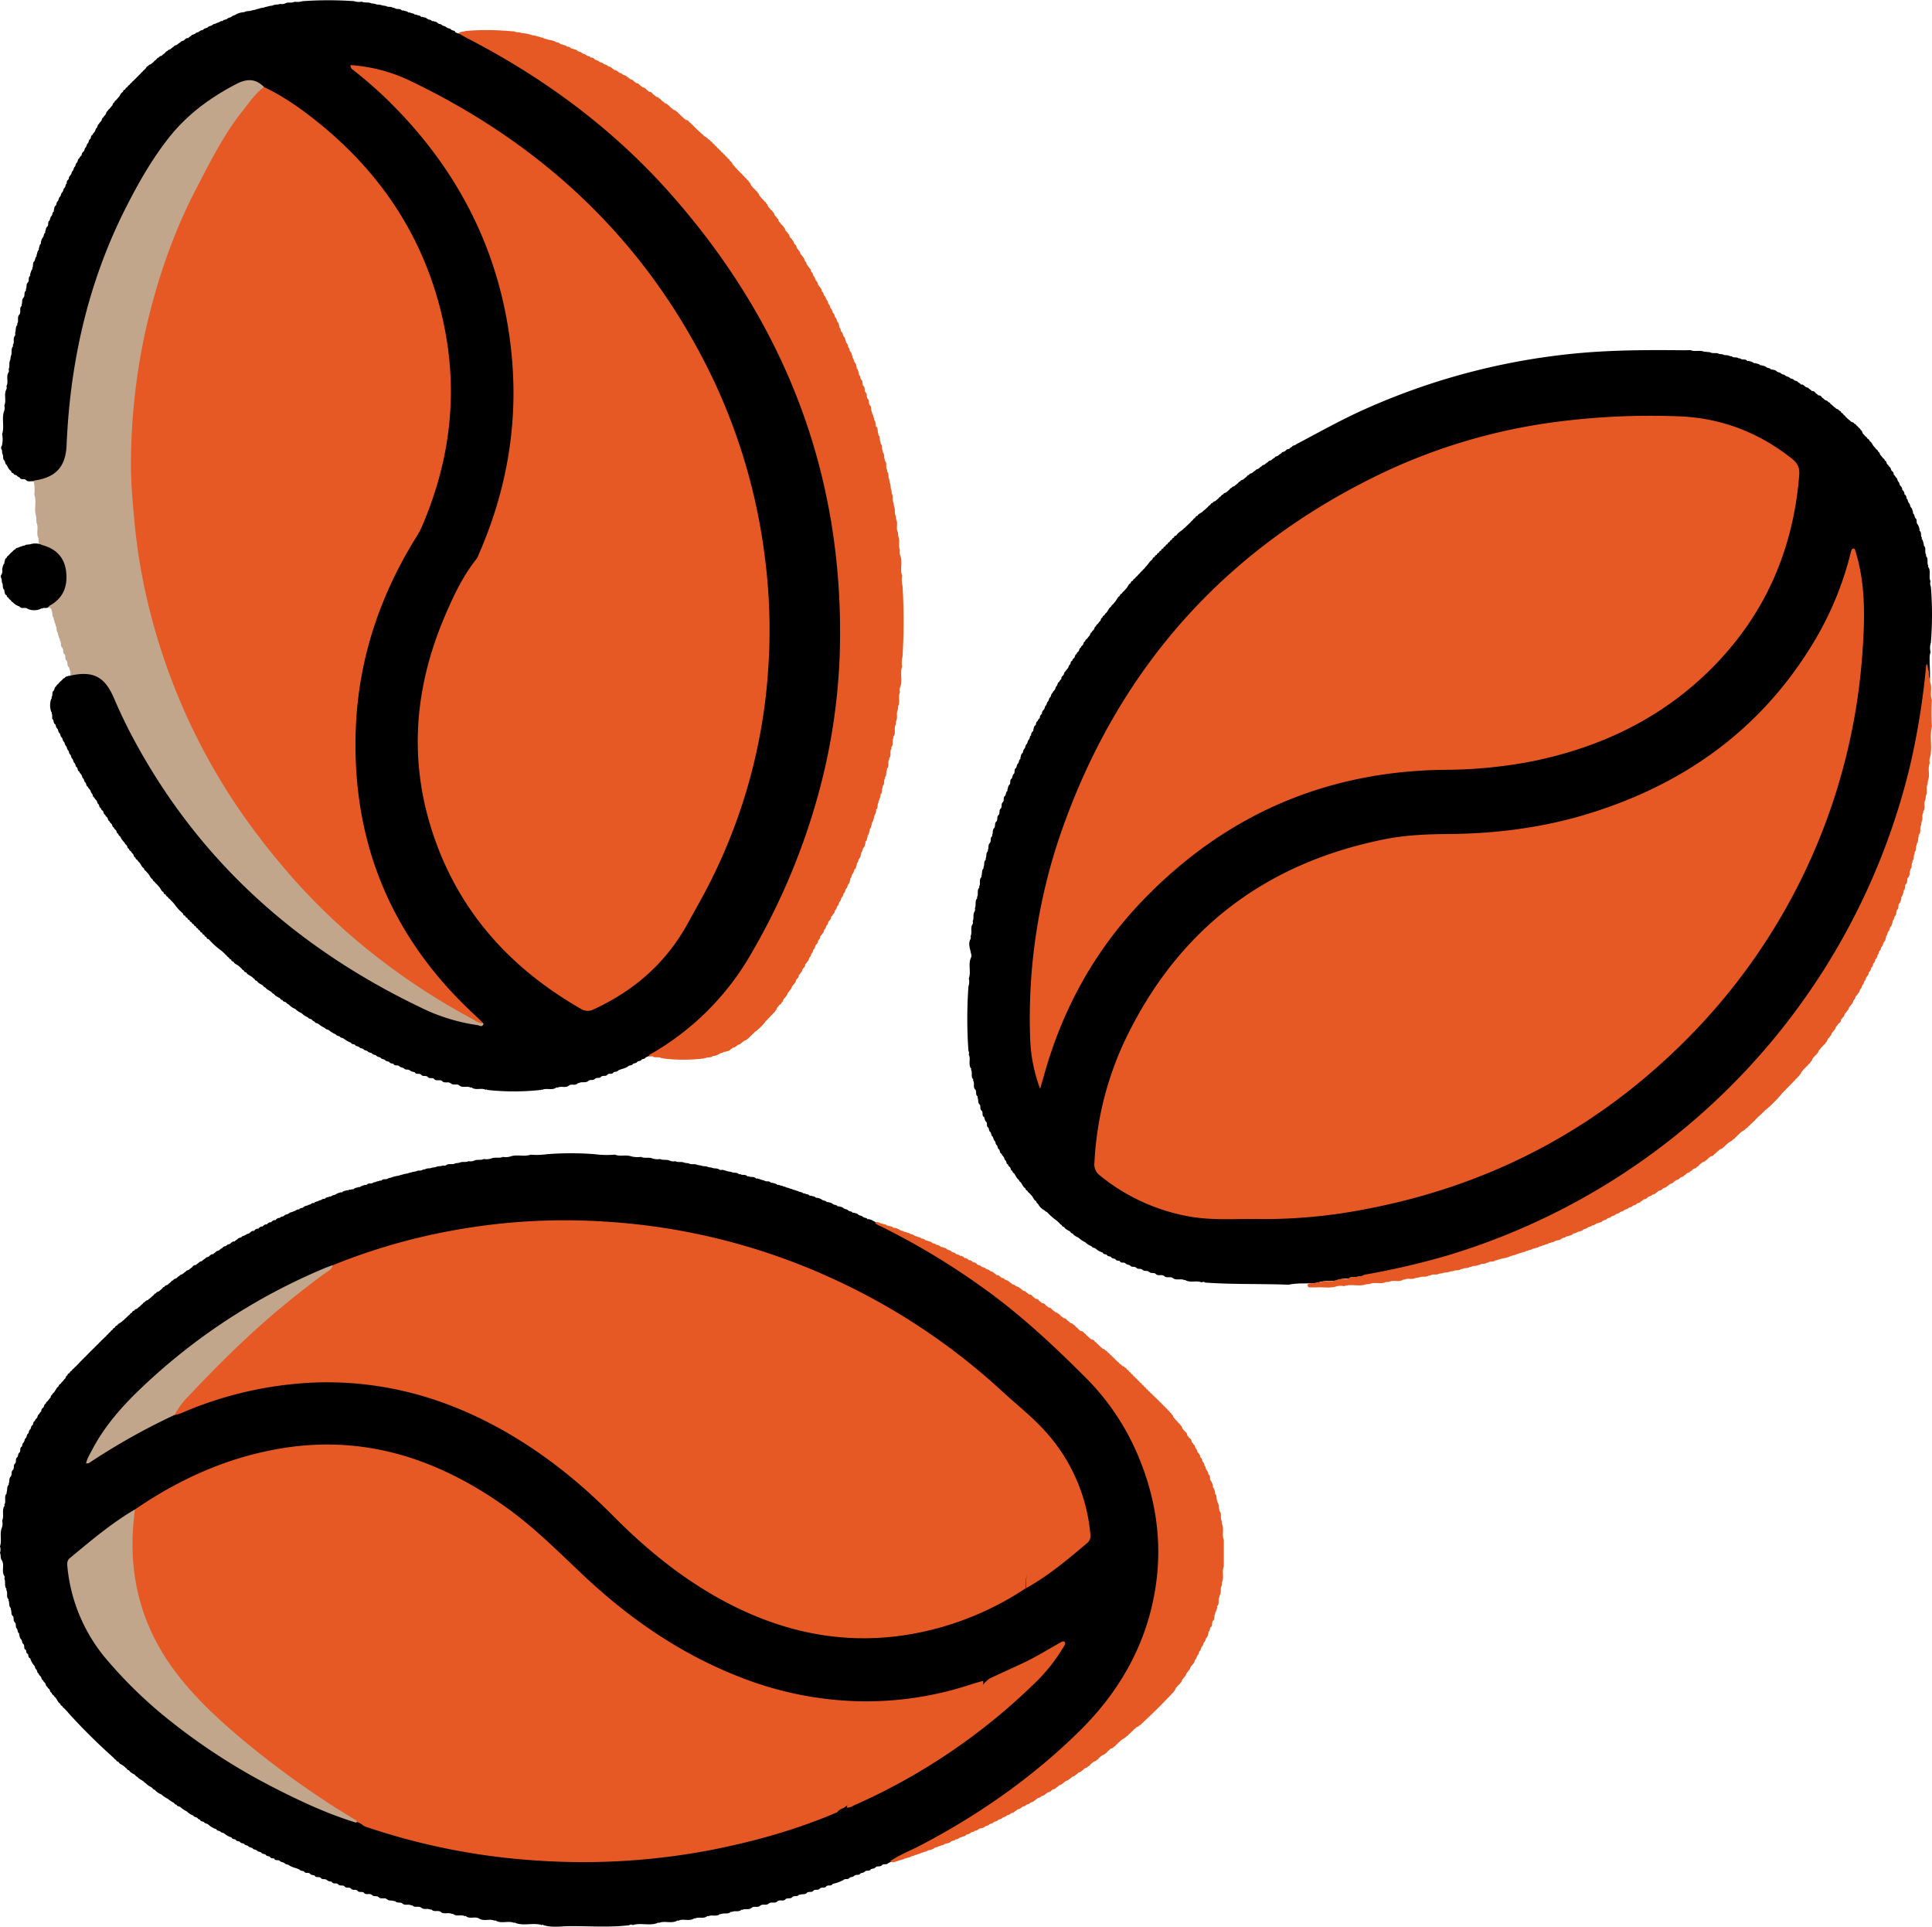
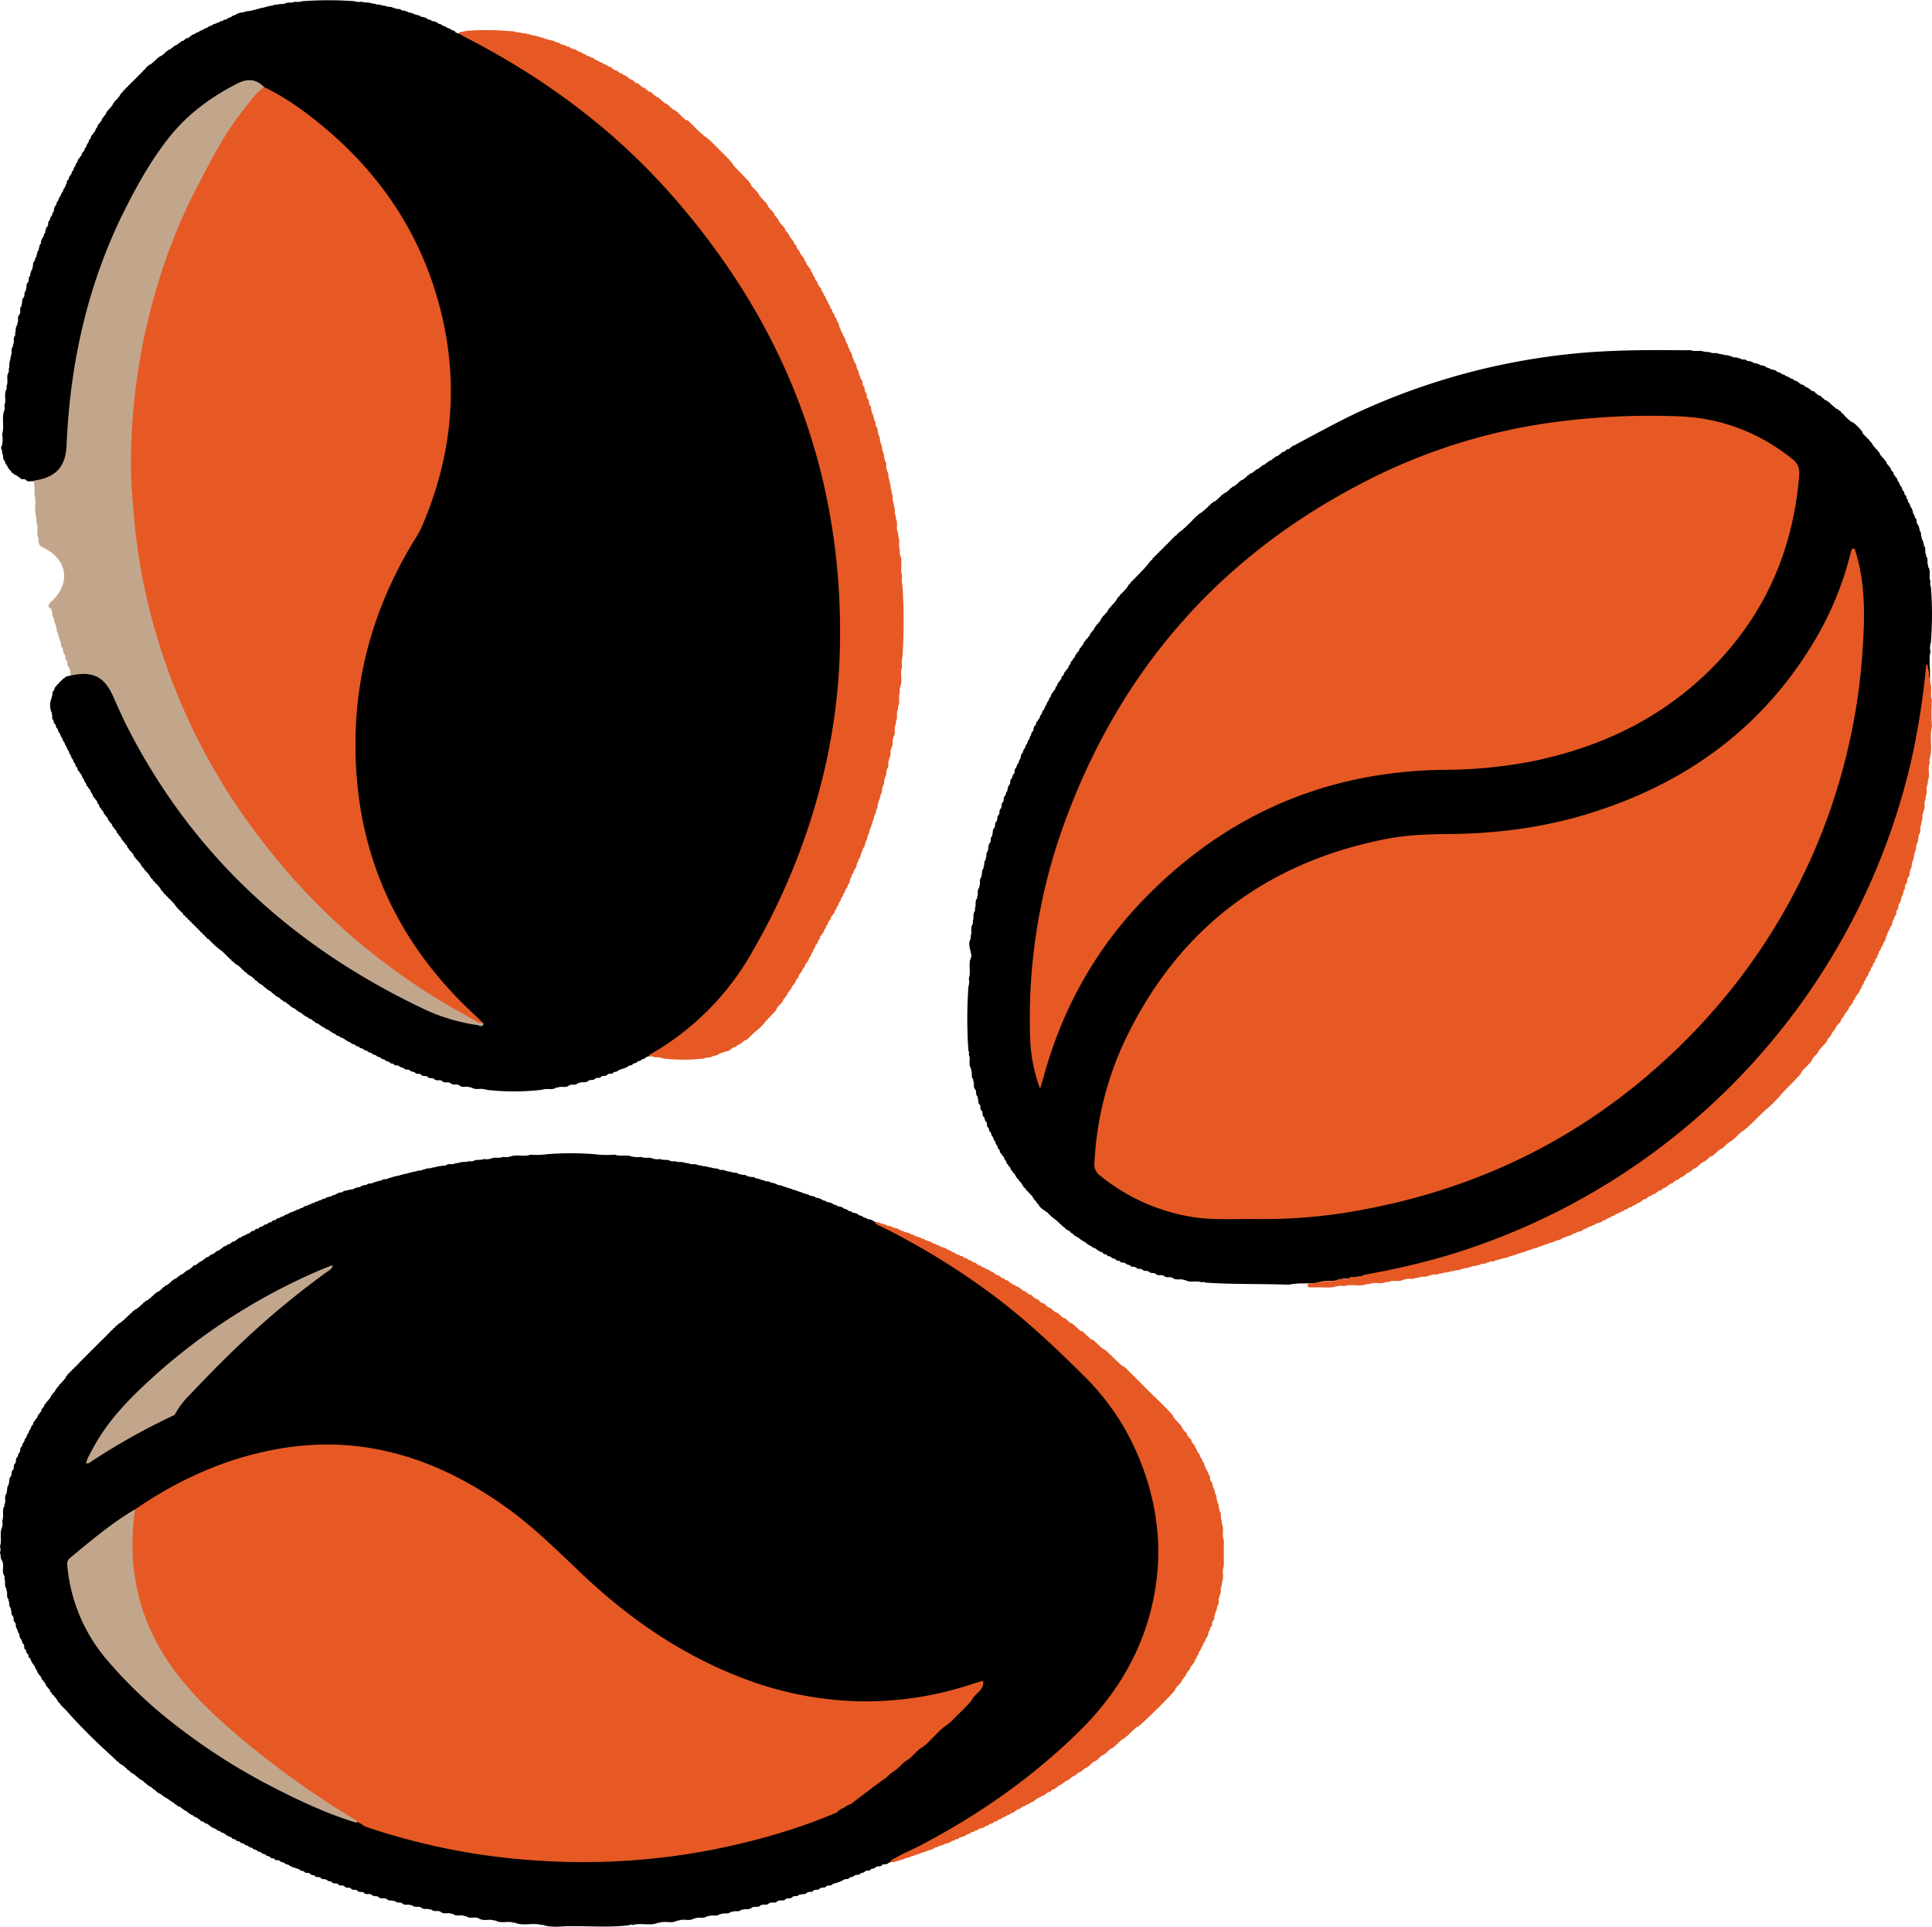
<svg xmlns="http://www.w3.org/2000/svg" viewBox="0 0 899.25 896.66">
  <defs>
    <style>.cls-1{fill:#e65925;}.cls-2{fill:#c2a68c;}</style>
  </defs>
  <title>Asset 4</title>
  <g id="Layer_2" data-name="Layer 2">
    <g id="Layer_1-2" data-name="Layer 1">
      <path d="M164.05,553.35a.51.51,0,0,0,.76-.2c.67-.51,1.54-.45,2.27-.8a.46.46,0,0,0,.72-.19,8.86,8.86,0,0,1,2.39-.8l.36.11.24-.27c.83-.86,2.17-.05,3-.93l1-.21c.67-.39,1.49-.32,2.16-.73a.58.58,0,0,0,.83-.18c.84-.78,2.15,0,3-.88l1-.19a17.74,17.74,0,0,1,2.32-.72l1.69-.32c.7-.35,1.52-.35,2.23-.69l1.76-.3c.74-.35,1.56-.4,2.31-.69l1.69-.28c.9-.65,2.15,0,3-.79l1-.15c1-.68,2.31-.22,3.36-.78l1.64-.24c1.06-.62,2.34-.24,3.42-.77a1.66,1.66,0,0,0,1.57-.21c1.28-.86,2.89.05,4.17-.81l1.83-.22c1.33-.77,2.94,0,4.28-.76a4.54,4.54,0,0,0,2.72-.27c1.4-.68,3,0,4.42-.74a7.14,7.14,0,0,0,3.58-.27c1.71-.75,3.63.11,5.33-.72a7.34,7.34,0,0,0,3.66-.24c3-1,6.2.31,9.19-.78a35.11,35.11,0,0,0,7.8-.24,144.76,144.76,0,0,1,21.94,0,44.3,44.3,0,0,0,9.49.22c2.43,1,5.06-.07,7.5.77a12,12,0,0,0,4.66.28c1.7.83,3.62,0,5.33.72a7.26,7.26,0,0,0,3.58.27c1.39.7,3,.07,4.42.74a4.5,4.5,0,0,0,2.71.27c1.34.77,2.95,0,4.29.76l1.82.22c1.28.85,2.89,0,4.17.8l1.64.23c1.05.54,2.32.13,3.36.75l1.66.25c1,.56,2.31.12,3.34.76a1.53,1.53,0,0,0,1.51.23,19.48,19.48,0,0,1,2.48.71l1.75.29c1,.63,2.29.08,3.26.81a.59.59,0,0,0,.84.17c.94.71,2.24.07,3.15.84a.56.56,0,0,0,.82.17c.95.69,2.27,0,3.19.86l.27.28.37-.12a15.5,15.5,0,0,1,2.34.73l1,.2c.85.83,2.18.06,3,.9l.27.28.37-.11a11.54,11.54,0,0,1,2.35.77.59.59,0,0,0,.83.2c.67.41,1.51.32,2.17.76l.92.21c.61.49,1.45.35,2.07.78l.95.21c.59.51,1.43.36,2.05.78l.93.23c.6.49,1.44.34,2.07.78a.73.73,0,0,0,.9.23c.62.47,1.49.32,2.1.82a.53.53,0,0,0,.77.21c.71.39,1.61.27,2.24.85l.22.27.33-.1a5.57,5.57,0,0,1,2.39.9l.05,0c.56.53,1.42.35,2,.84a.46.46,0,0,0,.7.23c.74.34,1.64.26,2.25.9l.07,0c.54.54,1.41.35,2,.84a.46.46,0,0,0,.7.23c.74.35,1.66.24,2.25.93h0c.58.5,1.44.35,2,.89l.15.05c.46.65,1.34.39,1.88.86a.5.5,0,0,0,.73.26c.72.36,1.65.23,2.21,1h0c.6.47,1.48.31,2,.93l.07,0c.54.56,1.45.34,2,.91l.2.27.32-.1a5.27,5.27,0,0,1,2.41.92l.07,0c.62.38,1.32.62,2,1,27,11.79,50.75,28.46,72.92,47.57,12.25,10.55,24.13,21.6,34.1,34.32a112.36,112.36,0,0,1,24.25,65.89c1.77,40.12-15.82,71.05-44.72,97A332.1,332.1,0,0,1,438,855a218.81,218.81,0,0,1-22.38,11c-.65.34-1.34.6-2,.91l-.09,0c-.74,1.07-2.12.24-3,1h0c-.75,1.06-2.16.21-3,1.05h0c-.55.67-1.39.57-2.1.82l-.05,0c-.55,1.29-2.07.27-2.79,1.17l-.07,0c-.54.63-1.39.5-2.05.85h0c-.62,1.17-2.1.21-2.82,1.13l-.1,0c-.56.6-1.4.49-2.06.81h0c-.63,1.2-2.1.26-2.87,1.11h0a20.73,20.73,0,0,1-5.06,1.84h0c-.64,1.25-2.08.33-2.91,1.06h0c-.73,1.13-2.11.3-3,1h0c-.73,1.13-2.11.29-3,1h0c-.73,1.12-2.11.3-3,1h0c-.88,1.11-2.32.44-3.36,1l-.31-.12-.21.26c-.84.87-2.17.1-3,.92h0c-.82,1-2.12.27-3.05.88h0c-1,1.41-2.79.08-3.91,1.1h0c-1.07,1.23-2.8,0-3.93,1h-.05c-1.12,1.14-2.8,0-3.95,1h-.05c-1.13,1.15-2.82,0-4,1h0c-1.29,1.17-3.05.21-4.43,1l-.27-.14-.22.22c-1.3,1-3,.11-4.36.9l-.36-.15-.28.27c-1.36,1-3.08.14-4.48.9l-.28-.16-.23.22c-1.62,1.19-3.66,0-5.33.92l-.37-.16-.3.27c-1.7,1.1-3.77,0-5.5.92l-.26-.17-.23.2c-2.27,1.38-4.93-.17-7.23,1l-.41-.17-.36.26c-2.63,1.3-5.57-.23-8.21.91l-.41-.18-.38.25c-3.71,1.39-7.68-.26-11.41.93a1.35,1.35,0,0,0-1.58.06c-9.37,1.18-18.79.34-28.19.47-3.92.05-7.91.73-11.79-.49l-.36-.24-.39.2c-4-1.24-8.25.51-12.24-.95l-.3-.26-.35.2c-2.69-1.11-5.67.4-8.34-.91l-.34-.26-.38.17c-2.3-1.11-4.95.42-7.22-1h0c-1.88-1.16-4.17.3-6-1l-.31-.27-.37.17c-1.66-.94-3.69.25-5.32-.91l-.27-.27-.34.17c-1.65-1-3.72.36-5.29-1l0,0c-1.22-.9-2.86.13-4.06-.88l-.32-.27-.39.13c-1.3-.82-3,.17-4.23-.92h-.07c-1.17-1-2.83.11-4-.94l-.27-.27-.36.14c-1.29-.84-3.07.29-4.24-1h0c-.93-.64-2.22,0-3.1-.82l-.23-.27-.34.13c-1.05-.57-2.4,0-3.37-.9l-.08,0c-1.1-1.07-2.84.22-3.88-1.07h0c-.88-.72-2.19,0-3-.91l-.08,0c-1.05-1.11-2.87.33-3.8-1.17h0c-.93-.57-2.26.2-3-.92h0c-.87-.69-2.25.13-3-1h0c-.87-.71-2.25.13-3-1h0c-.86-.71-2.25.14-3-1h0c-.84-.71-2.28.22-2.9-1.07l-.06,0c-.7-.24-1.51-.15-2.08-.75l-.1,0c-.76-.9-2.18,0-2.87-1.06h0c-.79-.81-2.27.16-2.87-1.12l-.05,0c-.7-.25-1.54-.15-2.08-.81l0,0c-.74-.87-2.25.14-2.83-1.15l-.05,0c-.7-.25-1.54-.15-2.08-.82h0c-1.58-.81-3.46-.93-4.9-2.08h0c-.65-.36-1.52-.22-2-.89l0,0c-.57-.49-1.45-.33-2-.9l-.12,0c-.64-1-2.23.13-2.69-1.24l-.06,0c-.72-.18-1.59,0-2-.87h0c-.66-.35-1.57-.15-2-1h0c-.65-.35-1.55-.18-2-.94h0c-.63-.42-1.52-.25-2-.95h0c-.59-.48-1.51-.29-2-1h0c-.58-.49-1.5-.3-2-1h0c-.57-.49-1.52-.28-1.94-1.05h0c-.61-.41-1.55-.19-2-1h0c-.64-.36-1.58-.14-2-1h0c-.63-.35-1.61-.07-1.89-1.06l-.06,0a7.76,7.76,0,0,1-3.13-1.69l-.09,0c-.5-.57-1.45-.34-1.89-1h0c-.57-.48-1.55-.23-1.9-1.1h0A10,10,0,0,1,96.9,849l-.07,0c-.52-.55-1.49-.31-1.88-1.08h0c-.57-.44-1.61-.13-1.83-1.14l0,0A1.64,1.64,0,0,1,91.9,846l-.06,0c-.51-.55-1.51-.29-1.85-1.12h0a8.21,8.21,0,0,1-3-1.91h0a13.25,13.25,0,0,1-3-2h0c-.53-.51-1.58-.21-1.81-1.18l-.19.27.18-.28c-.62.08-.87-.38-1.17-.77l0,0a18.58,18.58,0,0,1-3-2h0a11.91,11.91,0,0,1-2.94-2h0A7.11,7.11,0,0,1,72,832.84c-.55,0-.83-.45-1.13-.83l0,0c-1-.72-2.14-1.09-2.88-2.09h0a3.1,3.1,0,0,1-1.09-.84l-.08-.06c-.89-.78-2.12-1.1-2.83-2.12v0a1.94,1.94,0,0,1-1.09-.88l0,0c-.92-.74-2.2-1-2.8-2.16a1.36,1.36,0,0,1-1.13-.88h0a4.47,4.47,0,0,1-1.05-.89l-.07-.06c-.86-.8-2.19-1-2.74-2.2a1.17,1.17,0,0,1-1.11-.9l0,0a2,2,0,0,1-1.08-.92h0a12.13,12.13,0,0,1-1-.89l-.09-.08a272.71,272.71,0,0,1-19.94-19.86l-.09-.11a9.91,9.91,0,0,0-.87-1l-.05-.06a8.83,8.83,0,0,1-.92-1h0a2.16,2.16,0,0,1-1-1.09l0,0a1.3,1.3,0,0,1-.92-1.13l-.17.2.19-.17c-1.16-.59-1.4-1.91-2.21-2.78l0-.05a2.72,2.72,0,0,1-.89-1.1l0,0c-.5-.24-.93-.53-.86-1.18l-.23.27.25-.25c-1-.15-.68-1.28-1.28-1.74l0,0c-.35-.34-.78-.62-.85-1.16l0,.06c-.84-.32-.56-1.37-1.19-1.82l0-.06c-.3-.37-.74-.64-.81-1.17l0,.05c-.83-.33-.57-1.37-1.19-1.83l0-.05c-.32-.37-.79-.64-.78-1.21l.05,0c-.93-.31-.68-1.34-1.17-1.92l0,0c-.71-.45-.49-1.42-1.08-1.93l0,0a9,9,0,0,1-1.75-3.22l0,0c-1-.35-.79-1.31-1-2l0,0c-1-.35-.79-1.31-1-2l0,.06c-1.39-.49-.28-2.13-1.29-2.8v0c-.57-.58-.44-1.46-.91-2.08l0,0c-.72-.63-.67-1.57-1-2.37l.09-.36-.29-.23c-.53-.6-.41-1.47-.84-2.11L8,758c-1.08-.75-.23-2.18-1.07-3l0,0c-1-.81-.22-2.19-1-3.06l0,.06c-1-.91-.35-2.31-1-3.33l.12-.36-.27-.26c-.8-1-.23-2.32-.86-3.34l.13-.37-.26-.29c-1-1.25,0-2.94-.91-4.2a.53.53,0,0,0-.13-.8C2,737.69,2.7,736,2,734.55a1.29,1.29,0,0,0-.14-1.45c-1.22-2.21.35-4.8-1-7h0c-.8-1-.34-2.39-.88-3.49a4.48,4.48,0,0,0,0-3c1-2.77-.24-5.76.83-8.52A5.6,5.6,0,0,0,1,707.65c1-2.09-.17-4.44.86-6.52a.56.56,0,0,0,.1-.84c1.11-1.57-.24-3.61,1-5.16l.22-.21L3,694.65c.52-1.11.08-2.46.86-3.52l.27-.25L4,690.53c.6-1,0-2.41.93-3.36v0c.83-.86.08-2.21,1-3.05h0c.93-.79.09-2.19,1-3h0c.91-.79,0-2.26,1.11-3l0,.07c.41-.66.33-1.52.86-2.13l0,0c1-.69,0-2.25,1.21-2.85l0,.07c.35-.69.23-1.59.95-2.12l0,0c.46-.62.3-1.55,1-2l0,0c.48-.61.31-1.54,1-2l0,0c.48-.6.31-1.54,1-2l0,0c.49-.6.27-1.59,1.12-2l0,.06c.38-.66.13-1.67,1.13-2l-.05.06c0-.59.41-.89.75-1.25l0,0c.61-.49.37-1.49,1.12-1.89l0,0a10.5,10.5,0,0,1,.76-1.12l.31-.19,0-.37a1.78,1.78,0,0,1,.92-1.4h0c.53-.53.24-1.61,1.23-1.84l0,0c0-.62.39-.92.83-1.21l0,0c.27-.37.55-.74.83-1.1l.07-.12c.7-.37.41-1.45,1.22-1.74l-.05.05c.1-.53.52-.81.87-1.14l0,0c.79-.91,1.1-2.17,2.18-2.85l-.05,0a1.81,1.81,0,0,1,.92-1.14l0,0a10.19,10.19,0,0,1,.9-1.07l.05-.06a4.11,4.11,0,0,0,.84-1l.11-.15c.72-.3.39-1.46,1.31-1.61l0,0a1.1,1.1,0,0,1,1-1.09l0,0a1.52,1.52,0,0,1,1-1.12l0,0a2.07,2.07,0,0,1,1-1.06h0a3.24,3.24,0,0,1,1-1h0a9,9,0,0,1,.94-1l0,0c.31-.32.61-.64.91-1l.07-.07a8.87,8.87,0,0,0,.91-.93l.09-.09a6.52,6.52,0,0,0,.91-.91l.09-.09a6.52,6.52,0,0,0,.91-.91l.09-.09a6.45,6.45,0,0,0,.9-.91l.09-.1a4.22,4.22,0,0,0,.88-.91l.11-.11a3.8,3.8,0,0,0,.9-.89l.11-.1a4.8,4.8,0,0,0,.91-.89l.09-.09a6.59,6.59,0,0,0,.92-.91l.08-.08a6.67,6.67,0,0,0,.92-.92l.08-.08a6.67,6.67,0,0,0,.92-.92l.08-.08a11.5,11.5,0,0,0,.95-.9l.07-.06c.31-.32.65-.63,1-.92l0,0a3.77,3.77,0,0,1,1-1v0a2.54,2.54,0,0,1,1-1l0,0a1.92,1.92,0,0,1,1.06-1l0,0a1.43,1.43,0,0,1,1.08-1l0,0a1.16,1.16,0,0,1,1.06-1l-.19-.17.16.2c.54-1.14,1.94-1.29,2.62-2.27l.18-.13a3.27,3.27,0,0,0,.92-.82l.1-.09c.33-.29.66-.58,1-.88l0,0a3.47,3.47,0,0,1,1.06-.92h0a1.75,1.75,0,0,1,1.1-.94l0,0a1.08,1.08,0,0,1,1.1-.92l-.27-.23.27.24c.13-.93,1.28-.6,1.59-1.29l.16-.12a6.36,6.36,0,0,0,1-.83l.06-.05a6.08,6.08,0,0,1,1.06-.9h0a1.61,1.61,0,0,1,1.13-.91l0,0c.21-.84,1.32-.52,1.62-1.24l.2-.14a4.09,4.09,0,0,0,1-.8l.08-.06a5.7,5.7,0,0,1,1.07-.88l0,0a1.41,1.41,0,0,1,1.13-.89l-.2-.18.18.2c.21-.89,1.31-.57,1.68-1.24l.14-.09c.34-.29.69-.57,1-.84h0c.29-.41.57-.83,1.14-.87l0,0c.24-.86,1.32-.55,1.7-1.22l.14-.09c.34-.29.69-.57,1.06-.83h0a1.39,1.39,0,0,1,1.16-.85l-.24-.2.22.22c.22-.92,1.3-.62,1.74-1.23l.08-.05a3.52,3.52,0,0,1,1.12-.83l0,0c.31-.79,1.36-.49,1.75-1.17l.14-.09a10.86,10.86,0,0,1,1.08-.81h0c.36-.71,1.38-.41,1.75-1.12l.17-.1c.35-.27.71-.54,1.08-.8l0,0a1.68,1.68,0,0,1,1.42-.95l.35,0,.17-.31c.36-.27.72-.53,1.09-.77h0c.37-.72,1.38-.42,1.75-1.13l.18-.09a9.07,9.07,0,0,1,1.1-.77h0c.37-.75,1.37-.48,1.82-1.11l.11-.06a2.55,2.55,0,0,1,1.27-.82.53.53,0,0,0,.72-.36,5.48,5.48,0,0,0,1-.71l0,0c.43-.65,1.4-.37,1.79-1.06l.17-.08a4.3,4.3,0,0,1,1.14-.74l0,0c.36-.83,1.35-.58,1.88-1.12l0,0c.44-.64,1.4-.38,1.83-1l.14-.07a2.46,2.46,0,0,1,1.34-.79.43.43,0,0,0,.65-.31,11.38,11.38,0,0,1,1.1-.7h0c.41-.78,1.37-.55,1.93-1.07h0c.45-.67,1.4-.43,1.88-1l.1,0c.48-.57,1.4-.33,1.85-1l.14-.06a2.26,2.26,0,0,1,1.37-.79.38.38,0,0,0,.61-.25,2.54,2.54,0,0,1,1.39-.75.37.37,0,0,0,.6-.25,3,3,0,0,1,1.32-.76.47.47,0,0,0,.69-.28,3.32,3.32,0,0,1,1.28-.72.51.51,0,0,0,.72-.28,3.13,3.13,0,0,1,1.3-.71.46.46,0,0,0,.69-.26,2.66,2.66,0,0,1,1.39-.74.38.38,0,0,0,.61-.25,2.61,2.61,0,0,1,1.39-.75l.37.06.24-.29c.53-.52,1.42-.26,1.9-.9l.13-.05c.53-.55,1.41-.36,1.93-.91l.08,0c.54-.64,1.45-.46,2.07-.94l.9-.29a4.76,4.76,0,0,1,1.24-.66.53.53,0,0,0,.75-.26c.54-.47,1.42-.22,1.89-.86l.13-.05c.58-.55,1.45-.4,2.06-.88l.92-.28c.44-.23.79-.63,1.32-.66a.42.42,0,0,0,.67-.22c.58-.52,1.46-.32,2-.86l1-.27a3.69,3.69,0,0,1,1.34-.64.39.39,0,0,0,.64-.21c.6-.54,1.49-.38,2.12-.85a.71.71,0,0,0,.89-.24c.58-.43,1.42-.24,1.94-.8l.1,0a6.17,6.17,0,0,1,2.36-.87l.35.1.23-.27c.68-.56,1.57-.5,2.32-.83a.44.44,0,0,0,.69-.21C162.46,553.63,163.34,553.71,164.05,553.35Z" />
      <path d="M451.56,437.3a1.66,1.66,0,0,0,.17-1.61c.87-1.7-.12-3.69.81-5.39a1.51,1.51,0,0,0,.19-1.53c.71-1.41,0-3.06.79-4.46a1.63,1.63,0,0,0,.22-1.58c.74-1.39-.07-3.07.84-4.42a.45.45,0,0,0,.12-.74c.88-1.3-.07-3,.88-4.26a.45.45,0,0,0,.13-.73c.88-1.3-.13-3,.92-4.27l.25-.22-.14-.3c.53-1.1.08-2.43.84-3.48l.27-.29-.13-.38c.63-1,.09-2.34.85-3.32a.44.44,0,0,0,.15-.71c.66-1,.06-2.33.87-3.29l.27-.26-.12-.35c.59-1,0-2.41.93-3.36v0c.83-.86.1-2.18.89-3.05a.42.42,0,0,0,.17-.69c.67-1,0-2.39,1-3.27l0,.07c.76-.89,0-2.25,1-3.08v0c.85-.84.07-2.21,1-3h0c.88-.82.07-2.21,1-3v0c.88-.82.05-2.22,1-3v0c.87-.82,0-2.25,1.08-3l0,.06c.44-.64.32-1.49.82-2.11a.42.42,0,0,0,.21-.67c.34-.76.29-1.66.89-2.32h0c.94-.77,0-2.25,1.12-2.94l0,.06c.41-.66.33-1.52.87-2.13v0c1-.71,0-2.24,1.18-2.88l0,.07c.39-.67.29-1.55.9-2.12h0c.56-.55.38-1.44.89-2l.3-.2-.08-.35c.29-.82.21-1.79,1-2.37l0,.07c.39-.67.27-1.57.95-2.11v0c.49-.61.35-1.5.94-2.06v0c.59-.54.42-1.43.95-2l0-.06c.66-.47.42-1.38.93-1.93l.3-.2-.06-.35a2.42,2.42,0,0,1,.76-1.45l.29-.2-.06-.35c.31-.8.15-1.83,1.11-2.31l0,.07c.29-.71.1-1.67,1.05-2.06l-.06.08c0-.55.44-.83.7-1.22l.3-.2-.05-.35a2.37,2.37,0,0,1,.76-1.45l.29-.2-.05-.35a2.38,2.38,0,0,1,.79-1.46l0-.07c.66-.47.43-1.41,1-1.91v0c.59-.52.38-1.48,1.06-1.95l0,0c.52-.58.32-1.55,1.09-2l0,0c.44-.62.21-1.62,1.12-2l-.05.07c0-.56.48-.83.75-1.23l0-.08c.67-.45.43-1.41,1.06-1.88h0c.56-.54.33-1.54,1.14-1.93l0,.07a5.86,5.86,0,0,1,.74-1.16l.31-.18,0-.36a2,2,0,0,1,.88-1.44h0c.56-.53.32-1.54,1.14-1.91l0,.06c.09-.51.53-.79.78-1.18l.05-.1c.69-.42.42-1.43,1.13-1.84l0,0c.5-.56.22-1.64,1.22-1.87l-.05,0c0-.62.4-.91.81-1.23h0c.55-.53.27-1.6,1.22-1.86l-.05.06c0-.58.42-.88.79-1.22l0,0c.59-.48.29-1.57,1.24-1.8l-.05.05c0-.59.42-.89.83-1.2h0c.55-.52.25-1.61,1.25-1.82l-.05.05c0-.63.39-.93.86-1.2l0,0c.25-.38.53-.76.82-1.12l.06-.1c.7-.39.41-1.46,1.22-1.76l0,.05c.1-.52.52-.81.86-1.15l0,0c.61-.45.3-1.57,1.28-1.75l-.2-.16.17.2c-.05-.64.38-.93.86-1.19l0,0a3.64,3.64,0,0,1,.87-1.12l0-.06c.63-.42.32-1.55,1.28-1.72l-.2-.16.16.2c0-.64.39-.94.9-1.17l0,0a2.68,2.68,0,0,1,.89-1.11l0,0c.81-.88,1.09-2.17,2.19-2.83l0,.05a1.73,1.73,0,0,1,.91-1.15l0,0a8.36,8.36,0,0,1,.9-1.07l0-.06c.86-.83,1.09-2.17,2.23-2.77l0,0a1.39,1.39,0,0,1,1-1.12l0,0a2.37,2.37,0,0,1,.93-1.1h0l.88-1,.07-.08c.9-.77,1.06-2.18,2.28-2.69l-.2-.16.17.2a1.06,1.06,0,0,1,1-1.1l0,0a1.49,1.49,0,0,1,1-1.12l0,0a2.17,2.17,0,0,1,1-1.07l0,0a4.71,4.71,0,0,1,.94-1.05l0,0q.46-.48.9-1l.08-.08a5.24,5.24,0,0,0,.89-.93l.1-.11a2.48,2.48,0,0,0,.82-.91l.14-.17c1.22-1.07,1.88-2.68,3.31-3.57l-.22-.18.19.21a1,1,0,0,1,1-1.05l-.2-.17.17.2a1.1,1.1,0,0,1,1-1.06l0,0a1.18,1.18,0,0,1,1-1l0,0a1.2,1.2,0,0,1,1-1l0,0a1.2,1.2,0,0,1,1-1l0,0a1.19,1.19,0,0,1,1-1l0,0a1.19,1.19,0,0,1,1-1l0,0a1.19,1.19,0,0,1,1-1l0,0a1.14,1.14,0,0,1,1-1l0,0a1.07,1.07,0,0,1,1-1l-.21-.18.19.21c.08-.63.39-1,1.06-1,.83-1.48,2.46-2.12,3.56-3.31l.15-.13a3.17,3.17,0,0,0,.91-.84l.11-.09a8.77,8.77,0,0,0,.94-.89l.07-.07c.32-.31.66-.62,1-.9l0,0a3,3,0,0,1,1-1l0,0a1.74,1.74,0,0,1,1.08-1l0,0a1.29,1.29,0,0,1,1.09-1l0,0c.56-1.14,2-1.3,2.66-2.25l.15-.12a5.52,5.52,0,0,0,1-.83l.06,0a7,7,0,0,1,1-.91h0a1.75,1.75,0,0,1,1.11-.93l0,0a1.11,1.11,0,0,1,1.11-.91l-.27-.23.26.24c.14-.93,1.28-.6,1.61-1.29l.15-.1a9.88,9.88,0,0,0,1-.84l0,0a2.62,2.62,0,0,1,1.08-.9l0,0a1.28,1.28,0,0,1,1.13-.89l-.23-.2.21.22c.18-.91,1.3-.59,1.66-1.26l.14-.1,1-.84h0a1.77,1.77,0,0,1,1.12-.88l0,0c.26-.81,1.34-.5,1.67-1.21l.18-.11a10.07,10.07,0,0,0,1-.81l0,0c.31-.38.59-.79,1.12-.87l0,0c.27-.82,1.34-.52,1.7-1.21l.16-.1,1.05-.82h0c.29-.42.58-.83,1.17-.83l-.24-.21.22.22c.22-.92,1.3-.61,1.74-1.23l.08,0a3.49,3.49,0,0,1,1.12-.82l0,0c.32-.8,1.36-.51,1.77-1.17l.13-.07a5.87,5.87,0,0,1,1.09-.82l0,0c.34-.74,1.37-.44,1.73-1.15l.18-.1c.35-.27.72-.54,1.09-.78h0c.37-.72,1.38-.43,1.77-1.12l.17-.09a5.39,5.39,0,0,1,1.12-.76h0c.34-.77,1.36-.5,1.79-1.14l.12-.06a3.2,3.2,0,0,1,1.14-.77l0,0c.33-.85,1.34-.58,1.85-1.14l.05,0a1.89,1.89,0,0,1,1.39-.88l.37,0,.2-.31a10.07,10.07,0,0,1,1.1-.74h0c.39-.77,1.39-.5,1.88-1.1,10.71-5.64,21.25-11.6,32.34-16.52a313.41,313.41,0,0,1,96.87-25.72c16.93-1.68,33.89-1.75,50.87-1.57,1.15,0,2.31,0,3.47-.09,2,.92,4.28-.09,6.32.74l2.81.26c1.29.83,2.89,0,4.19.77l1.76.24c1,.63,2.25.11,3.23.78l1,.15c.83.85,2.1.13,3,.83l1,.18c.85.83,2.18.07,3,.9a.41.41,0,0,0,.67.18,9.9,9.9,0,0,1,2.32.78.5.5,0,0,0,.75.21c.72.37,1.61.27,2.26.82l.24.28.36-.09c.79.28,1.69.27,2.34.89l.07,0c.54.54,1.41.35,2,.84a.46.46,0,0,0,.69.24c.74.33,1.67.22,2.24,1h0c.6.46,1.49.3,2,.93l.06,0c.54.55,1.44.35,1.94,1l.07,0c.53.55,1.43.35,1.93,1l.07,0c.52.55,1.44.34,1.92,1l0,0c.54.53,1.5.31,1.93,1.06h0c.37.23.73.46,1.09.71a.5.5,0,0,0,.7.32,2.51,2.51,0,0,1,1.29.8l.12.06c.44.65,1.43.38,1.83,1.1h0q.56.36,1.08.75l.17.32.36,0a1.77,1.77,0,0,1,1.43.93h0c.34.26.69.52,1.05.77l.17.32.36,0a1.66,1.66,0,0,1,1.41,1l0,0a6.26,6.26,0,0,1,1.08.84l.11.07c.4.64,1.5.33,1.7,1.24l.21-.21-.23.19a1.37,1.37,0,0,1,1.15.88l0,0a5.33,5.33,0,0,1,1.07.89l.07,0a4.73,4.73,0,0,0,1,.82l.17.12c.32.71,1.44.39,1.62,1.27l.19-.21-.21.19a1.21,1.21,0,0,1,1.09,1l0,0a1.79,1.79,0,0,1,1.09,1l0,0a2.8,2.8,0,0,1,1,1h0a7.51,7.51,0,0,1,1,.93l.06,0a8.67,8.67,0,0,0,1,.86l.12.1c.4.66,1.46.36,1.74,1.2l0,0a1.7,1.7,0,0,1,1.11.93l0,0a2.34,2.34,0,0,1,1,1l0,0a1.57,1.57,0,0,1,.92,1.14l0-.06c.88.29.61,1.35,1.21,1.83l0,0a4.26,4.26,0,0,1,.92,1.06l0,0a1.9,1.9,0,0,1,1,1.09l0,0a1.37,1.37,0,0,1,1,1.11l0,0c1.14.59,1.34,1.95,2.23,2.74l.06.08c.31.35.6.7.88,1.06h0a1.77,1.77,0,0,1,.9,1.15l0,0c.85.25.54,1.35,1.25,1.71l.08.12c.27.37.55.72.83,1.07h0c.42.31.83.61.85,1.2l0-.06c.93.24.64,1.33,1.25,1.8l0,0c.34.36.78.63.82,1.19l0-.07c.88.33.62,1.37,1.19,1.89h0a2,2,0,0,1,.89,1.4l0,.38.32.2c.26.37.51.74.74,1.13l0-.06c.77.42.55,1.41,1.11,2h0c.62.48.4,1.43,1,1.91l0,.06a2.26,2.26,0,0,1,.81,1.46l-.05.35.31.19a3,3,0,0,1,.76,1.36.41.41,0,0,0,.25.64,2.58,2.58,0,0,1,.73,1.45l-.07.34.29.21c.53.55.3,1.46.94,1.95v0c.55.59.42,1.47.92,2.07l0,0c.7.6.6,1.53,1,2.27a.45.45,0,0,0,.23.7c.47.6.33,1.46.84,2l0,0c1,.75.11,2.18,1.07,2.94v0a7,7,0,0,1,.86,2.48l-.12.3.25.21c.89.88.15,2.25.95,3.16a.61.61,0,0,0,.17.85,11.6,11.6,0,0,1,.75,2.5l-.12.28.23.2c1.09,1.22,0,2.94,1,4.18a.56.56,0,0,0,.13.83c.88,1.31,0,3,.84,4.28a.41.41,0,0,0,.1.71c1.14,2-.09,4.39.89,6.45a3.52,3.52,0,0,0,.17,2.55,163.17,163.17,0,0,1,0,26,8.14,8.14,0,0,0-.14,4.43c-.67,1.74-.37,3.55-.44,5.34.9,13.11-2.08,25.8-4.59,38.47a302.81,302.81,0,0,1-27.64,78.91,317,317,0,0,1-46.93,68,312.75,312.75,0,0,1-73.87,60.43,306.58,306.58,0,0,1-108.66,39.44,26.53,26.53,0,0,1-2.82,0,9.33,9.33,0,0,0-3.2.32,10.89,10.89,0,0,1-1.24.35,15.88,15.88,0,0,1-2.57.26,12.09,12.09,0,0,0-3.82.63,8.66,8.66,0,0,1-1.34.3,23.62,23.62,0,0,1-2.79.18,14.48,14.48,0,0,0-5,.65,8.77,8.77,0,0,1-1.51.3c-1.87.18-3.74.13-5.61.18a34,34,0,0,0-6.82.59c-13-.5-25.94-.06-38.89-1a1.15,1.15,0,0,0-1.49-.06c-2.41-1.07-5.14.3-7.52-1l-.22-.18-.24.17c-1.7-1-3.81.27-5.44-1h0c-1.18-.93-2.85.17-4-.94l-.07,0c-1.12-1-2.84.19-3.92-1h0c-.85-.78-2.16-.05-3-.92l-.12,0c-.77-.9-2.1-.09-2.88-.94l-.15,0c-.73-.94-2.11-.07-2.84-1l-.08,0c-.76-.88-2.2,0-2.87-1.09h0c-.63-.4-1.49-.26-2-.87l-.09,0c-.67-.94-2.25.14-2.73-1.22l-.06,0c-.71-.19-1.59,0-2-.88h0c-.65-.34-1.57-.14-2-1h0c-.65-.36-1.57-.15-2-1h0c-.62-.37-1.61-.1-1.89-1.07l-.06,0a7.48,7.48,0,0,1-3.12-1.74l-.05,0c-.52-.54-1.51-.28-1.87-1.1h0a8.82,8.82,0,0,1-3-1.92h0a11.08,11.08,0,0,1-3-2h0c-1-.6-2.22-1-2.9-2.09-.57,0-.85-.44-1.13-.85v0c-.95-.71-2.24-1-2.8-2.18a1.12,1.12,0,0,1-1.11-.9l0,0a1.81,1.81,0,0,1-1.09-.92h0a6.77,6.77,0,0,1-1-.91l-.07-.06a31.62,31.62,0,0,1-4.78-4.17,2.25,2.25,0,0,1-1.14-.8l-.06,0a7.18,7.18,0,0,1-2.94-3h0c-.39-.31-.83-.61-.79-1.21l-.19.2.22-.17c-1.22-.52-1.4-1.9-2.26-2.73l-.06-.07a10.81,10.81,0,0,1-.9-1h0a2.23,2.23,0,0,1-.94-1.09l0,0a1.3,1.3,0,0,1-.92-1.13l0,0c-1.16-.6-1.43-1.9-2.2-2.82l0,0a2,2,0,0,1-.88-1.13l0,0c-1-.73-1.44-1.93-2.11-2.93h0c-.42-.29-.85-.59-.82-1.2l0,0c-1-.22-.69-1.31-1.24-1.82h0c-.4-.32-.85-.61-.78-1.23l-.18.21.22-.17c-1-.23-.73-1.3-1.22-1.87l0,0c-.72-.41-.48-1.41-1.12-1.87l0-.06c-.31-.38-.75-.67-.72-1.25l0,.06c-1-.3-.74-1.32-1.14-2l0,0c-.82-.41-.62-1.39-1.09-2l0,0c-.72-.48-.54-1.42-1-2v0c-.68-.5-.52-1.43-1-2l0,0c-.69-.54-.57-1.44-.95-2.11l0,.06c-.81-.49-.69-1.39-.95-2.13l.05.07c-1.34-.55-.29-2.14-1.24-2.87h0c-.61-.6-.55-1.45-.84-2.17l0,.08c-1.26-.67-.33-2.16-1.13-3l0,.06c-1.07-.77-.26-2.18-1-3l0,.06c-1-.88-.34-2.29-1-3.28a.4.4,0,0,0-.17-.67c-.79-.89-.09-2.2-.88-3.09l0,.06c-1.18-1.19-.06-2.94-1-4.18a.51.51,0,0,0-.14-.78c-.9-1.31,0-3-.84-4.29a.43.43,0,0,0-.11-.71c-1.17-2,.15-4.3-.9-6.29a1.82,1.82,0,0,0-.14-1.71,212.61,212.61,0,0,1,0-30,6.5,6.5,0,0,0,.17-3.68c1.13-3-.3-6.28.84-9.31a2.76,2.76,0,0,0,.15-2.44C451.65,441.75,450.55,439.39,451.56,437.3Z" />
      <path d="M20.78,108.51a.47.47,0,0,0,.21-.72c.38-.73.3-1.64.91-2.27h0c1-.74,0-2.28,1.19-2.9l-.05.07c.34-.7.25-1.58.9-2.14v0c.53-.58.35-1.48.9-2l.28-.19L25,98c.27-.84.18-1.82,1-2.39l0,.07c.35-.69.23-1.6.95-2.12l0,0c.45-.63.32-1.53,1-2.07h0c.54-.57.38-1.48,1-2v0c.59-.54.42-1.44,1-2l0,0c.64-.49.41-1.4.93-2l.29-.2L31,85a2.42,2.42,0,0,1,.76-1.45l.3-.2L32,83a2.45,2.45,0,0,1,.78-1.46l0-.09c.68-.45.44-1.39,1-1.89v0c.61-.5.4-1.45,1-1.93h0c.53-.57.33-1.53,1.07-2l0,0c.47-.61.25-1.6,1.11-2l0,.07c0-.52.47-.8.72-1.19l.31-.19L38,72a2.22,2.22,0,0,1,.83-1.45l0,0c.63-.49.41-1.44,1.05-1.92h0c.54-.56.34-1.53,1.07-2l0,0c.46-.61.25-1.59,1.1-2l0,.06c.37-.67.16-1.65,1.08-2l0,.07c0-.56.48-.83.75-1.23l0-.08c.67-.44.42-1.42,1.08-1.87h0c.54-.55.3-1.57,1.16-1.92l0,.07c0-.54.5-.81.79-1.19l0-.07c.65-.44.38-1.49,1.19-1.82l0,.06c.09-.52.52-.8.81-1.17l0-.07c.65-.43.36-1.5,1.22-1.79l0,.06c.06-.56.49-.84.86-1.17h0a9.14,9.14,0,0,0,.82-1l.09-.15c.73-.33.42-1.43,1.25-1.69l0,0a1.88,1.88,0,0,1,.91-1.14h0c.28-.36.58-.71.88-1.05l.06-.08c.89-.79,1.08-2.17,2.26-2.72l0,0a1.16,1.16,0,0,1,1-1.09l0,0a1.56,1.56,0,0,1,1-1.11l0,0a2.13,2.13,0,0,1,1-1.06l0,0a2.7,2.7,0,0,1,1-1l0,0a3.22,3.22,0,0,1,1-1h0a3.77,3.77,0,0,1,1-1h0a3.77,3.77,0,0,1,1-1h0a3.11,3.11,0,0,1,1-1h0a2.75,2.75,0,0,1,1-1v0a2.17,2.17,0,0,1,1-1l0,0A1.58,1.58,0,0,1,68,31.71l0,0a1.15,1.15,0,0,1,1.08-1l-.22-.18.2.21c.15-.89,1.3-.56,1.58-1.29l.19-.15a2.53,2.53,0,0,0,.92-.8l.11-.09c.34-.29.68-.58,1-.86h0A1.79,1.79,0,0,1,74,26.71l0,0c.25-.8,1.34-.48,1.65-1.21l.2-.13a5.42,5.42,0,0,0,1-.8l0,0c.32-.36.6-.77,1.13-.85l0,0c.29-.81,1.35-.51,1.73-1.19l.14-.09a11.57,11.57,0,0,1,1.08-.8h0c.37-.72,1.38-.42,1.76-1.12l.17-.09A6,6,0,0,1,84,19.69h0c.36-.77,1.36-.51,1.82-1.12l.1-.06a2.25,2.25,0,0,1,1.34-.82.43.43,0,0,0,.64-.31c.36-.25.72-.49,1.09-.72h0c.43-.75,1.39-.53,1.93-1.06l0,0c.46-.65,1.4-.41,1.87-1l.11-.05c.51-.56,1.41-.34,1.89-.95l.11-.05c.51-.56,1.41-.34,1.89-.95l.11-.05c.51-.56,1.41-.35,1.91-.94l.1,0c.54-.59,1.44-.42,2-.92l.94-.28a5.27,5.27,0,0,1,1.24-.66.53.53,0,0,0,.75-.24c.57-.48,1.42-.27,2-.84l.09,0c.49-.61,1.4-.4,1.92-1l.07,0c.48-.6,1.4-.38,1.88-1l.12,0a7.32,7.32,0,0,1,2.36-.84l1.6-.24c1-.64,2.34-.24,3.41-.77l1.6-.3c.69-.37,1.51-.35,2.22-.71l1.78-.3c.75-.34,1.58-.41,2.35-.68l1.63-.26c1.08-.6,2.37-.24,3.46-.76a4,4,0,0,0,2.55-.28c1.32-.7,2.9.06,4.22-.72a9.06,9.06,0,0,0,3.77-.27,170.78,170.78,0,0,1,23.94,0,6.45,6.45,0,0,0,3.51.22c1.41.72,3.07.08,4.49.79l1.81.23c1,.65,2.19.15,3.18.73l1.85.27c.94.69,2.21.09,3.15.8l.92.17c.89.78,2.2.07,3.09.87a.5.5,0,0,0,.76.18c.7.36,1.55.31,2.22.75a.74.74,0,0,0,.92.21c.61.47,1.45.34,2.08.77a.74.74,0,0,0,.91.23c.62.47,1.48.32,2.1.82a.51.51,0,0,0,.75.22c.71.36,1.59.27,2.2.87l.11,0c.51.6,1.37.38,1.93.85a.49.49,0,0,0,.73.25c.72.36,1.65.24,2.22,1h0c.59.48,1.47.31,2,.93l.07,0c.52.55,1.42.35,1.93,1l.09,0c.51.57,1.39.38,1.92.9l.16.06c.44.65,1.33.42,1.85.93l.17.37a4.68,4.68,0,0,0,1,.48l.48.12c8,1.73,14.57,6.4,21.44,10.38A318.24,318.24,0,0,1,308.57,84.2a319.16,319.16,0,0,1,47.22,65.4A305.25,305.25,0,0,1,389.5,250.92c1.5,10,2.05,20.14,2.6,30.29,1.26,23.07-.85,45.82-5.22,68.39a286,286,0,0,1-30.33,84.22c-5.21,9.47-10.17,19.11-17.21,27.44-9.2,10.88-19.48,20.49-31.69,28a12.14,12.14,0,0,1-5.1,1.76,5,5,0,0,1-2,1l0,0c-.35.88-1.32.63-1.92,1.07h0c-.44.76-1.37.56-2,1h0c-.45.76-1.36.57-2,1h0c-.47.77-1.35.62-2,.89l0,0c-1.37,1.28-3.29,1.31-4.85,2.14h0c-.53.69-1.37.59-2.08.8l-.06,0c-.6,1.32-2.07.35-2.88,1.1h0c-.7,1.13-2.12.25-2.94,1h0c-.7,1.05-2.12.15-2.87,1.06l-.11,0c-.82.87-2.14.12-3,.92h0c-1.28,1.14-3,.18-4.37,1L269,504l-.25.27c-1.16,1.06-2.84-.05-4,.94h0c-1.59,1.25-3.62,0-5.26.95L259,506l-.3.27c-2,1.18-4.41-.08-6.47.92L252,507l-.25.2a114.81,114.81,0,0,1-25,0l-.31-.26-.36.19c-2-1-4.33.28-6.32-.88l-.34-.27-.41.15c-1.59-1-3.64.34-5.17-1l0,0c-1.18-1-2.85.16-4-1l-.08,0c-1.13-1-2.83.17-3.92-1h0c-1.09-1.06-2.89.31-3.86-1.14h0c-.91-.61-2.25.17-3-.94h0c-.86-.71-2.24.12-3-1h0c-.84-.73-2.27.18-2.92-1.06h0c-.69-.29-1.51-.19-2.08-.78l-.11,0c-.74-.91-2.18,0-2.85-1.08h0c-.62-.41-1.47-.28-2-.85l-.12,0c-.67-1-2.21.09-2.74-1.19l0,0c-.68-.28-1.58-.1-2-.93h0c-.66-.35-1.54-.19-2-.92h0c-.6-.45-1.51-.27-2-1h0c-.58-.48-1.5-.29-2-1h0c-.58-.48-1.5-.29-2-1h0c-.58-.49-1.5-.3-2-1h0c-.58-.49-1.5-.3-2-1h0c-.57-.49-1.51-.29-2-1h0c-.59-.46-1.55-.23-1.93-1.06h0c-.63-.36-1.59-.12-1.93-1l0,0a9.94,9.94,0,0,1-3.11-1.74l-.11,0c-.49-.59-1.43-.36-1.88-1h0c-.55-.51-1.53-.27-1.89-1.09h0a11.54,11.54,0,0,1-3.07-1.84l-.06,0c-.52-.55-1.5-.3-1.87-1.09h0a12.08,12.08,0,0,1-3-1.87l-.05,0c-.51-.54-1.53-.27-1.83-1.15a2.51,2.51,0,0,1-1.14-.75l-.11-.07c-.46-.6-1.46-.33-1.81-1.11h0a8.84,8.84,0,0,1-3-2h0a9.54,9.54,0,0,1-3-2h0a7.51,7.51,0,0,1-2.93-2h0a2.89,2.89,0,0,1-1.12-.8l-.09-.06c-.44-.6-1.52-.28-1.72-1.22-.59,0-.89-.39-1.16-.81l0,0c-1-.66-2.18-1-2.89-2.09h0a1.73,1.73,0,0,1-1.11-.86l0,0c-.94-.73-2.17-1.06-2.85-2.13l-.17.19.18-.18c-.55-.06-.83-.47-1.11-.87l0,0c-.93-.72-2.22-1-2.8-2.18-.61,0-.9-.39-1.12-.88v0a3.54,3.54,0,0,1-1.07-.89l-.06,0c-.88-.78-2.2-1-2.75-2.2a1.14,1.14,0,0,1-1.11-.9l0,0a1.86,1.86,0,0,1-1.09-.93h0a7.92,7.92,0,0,1-1-.9l-.08-.07c-.82-.83-2.21-1-2.67-2.25l-.25.28.23-.29c-.66,0-1-.32-1-.93a1.2,1.2,0,0,1-1.1-.92l0,0a1.73,1.73,0,0,1-1.06-1h0a2.82,2.82,0,0,1-1-.93l0,0a12.1,12.1,0,0,1-1-.92l-.08-.06A37.24,37.24,0,0,1,97.09,437a.93.93,0,0,1-1-1l-.24.24.25-.23a1,1,0,0,1-1-1l-.24.25.25-.24a1,1,0,0,1-1-1,1,1,0,0,1-1-1l-.18.21.2-.19a1.1,1.1,0,0,1-1-1l-.18.2.2-.18a1.11,1.11,0,0,1-1-1l-.18.2.2-.18a1.11,1.11,0,0,1-1-1l-.17.2.19-.18a1.05,1.05,0,0,1-1-1l-.22.24.24-.23a1,1,0,0,1-1-1l-.23.25.24-.24a1,1,0,0,1-1-1l-.23.25.24-.24a1,1,0,0,1-1-1l-.24.25.25-.24c-.64-.05-1-.36-1-1a22.84,22.84,0,0,1-4.27-4.67l-.06-.07c-.31-.32-.62-.64-.92-1l0,0a6.12,6.12,0,0,1-.93-1h0a2,2,0,0,1-1-1.07l0,0a1.38,1.38,0,0,1-.95-1.1l0,0a1,1,0,0,1-1-1.08l-.22.25.24-.23c-1.21-.51-1.37-1.91-2.27-2.68l-.06-.09c-.31-.34-.6-.68-.88-1h0a2.16,2.16,0,0,1-.93-1.09l0,0a1.31,1.31,0,0,1-.93-1.13l-.17.2.2-.17c-1.17-.58-1.38-1.92-2.23-2.75l-.05-.07a6.94,6.94,0,0,1-.89-1.06v0A1.65,1.65,0,0,1,67,404.1l0,0c-1.1-.65-1.38-1.94-2.19-2.82l0,0a2.85,2.85,0,0,1-.88-1.1l0,0c-.5-.24-.91-.54-.88-1.16l-.19.22.22-.19c-1-.17-.65-1.3-1.29-1.71l0-.07a4.46,4.46,0,0,1-.86-1.11l0,0c-.47-.26-.89-.56-.85-1.18l-.2.22.23-.2c-1-.17-.67-1.29-1.28-1.73l0,0c-.33-.35-.74-.63-.85-1.14l0,0a10.3,10.3,0,0,1-2.09-2.94h0c-.43-.3-.86-.59-.81-1.21l-.2.23.23-.2c-1-.19-.68-1.3-1.26-1.77v0c-.38-.33-.79-.63-.82-1.19l0,.05c-.92-.26-.63-1.34-1.23-1.81l0,0c-.34-.34-.78-.62-.81-1.18l0,.06c-.88-.31-.61-1.36-1.19-1.86l0,0c-.37-.33-.78-.63-.8-1.2l0,.05c-.92-.28-.65-1.33-1.2-1.85h0c-.39-.32-.84-.61-.76-1.23l-.2.23.23-.2c-1-.21-.73-1.29-1.21-1.86l0,0c-.73-.4-.48-1.4-1.13-1.86l0-.07c-.29-.38-.76-.65-.77-1.21l0,.06c-.91-.32-.66-1.35-1.17-1.92v0c-.68-.44-.44-1.42-1.09-1.88l0-.07c-.28-.39-.76-.66-.75-1.22l0,.06c-.92-.33-.68-1.35-1.15-1.95l0,0c-.74-.43-.53-1.41-1.1-1.94v0c-.62-.48-.38-1.43-1-1.88l0-.08c-.26-.4-.77-.66-.7-1.25l0,.06c-1-.32-.74-1.33-1.14-2l0,.06c-.83-.42-.63-1.39-1.07-2l0,0c-.76-.45-.56-1.41-1.07-2l0,0c-.69-.5-.52-1.43-1-2v0c-.68-.48-.48-1.43-1-2h0c-.62-.52-.44-1.44-1-2h0c-.62-.52-.44-1.44-1-2h0c-.62-.53-.47-1.44-1-2l0,0c-.68-.5-.52-1.43-1-2v0c-.69-.52-.54-1.43-1-2.07l0,0c-.75-.5-.61-1.42-1-2.09l0,.06c-.83-.48-.71-1.39-.93-2.13l0,.06C23.79,334.5,24.74,333,24,332a.4.4,0,0,0-.12-.68,8.93,8.93,0,0,1-.07-6,.64.64,0,0,0,.13-.88c.84-.85,0-2.29,1.06-3.07l0,.05c.47-.6.26-1.59,1.11-2l0,.06a2,2,0,0,1,.87-1.14l0,0,.9-1,.08-.08,1-.89,0,0c.31-.37.59-.78,1.13-.84l0,0c.4-.9,1.41-.66,2-1.1a.6.6,0,0,0,.73-.1c4.56-3.19,10.62-2.64,15.52,1.38a19.68,19.68,0,0,1,5.41,7.69,271.51,271.51,0,0,0,49.47,76.23c28,30.54,61.14,53.61,98.76,70.53,6.44,2.89,13.33,4.12,20.16,5.6.65.14,1.15,0,.49-.1,0,0,0-.3-.1-.47A157.39,157.39,0,0,1,181,421.47a169.36,169.36,0,0,1-16.72-66.83c-1.26-31,5.35-60.09,18.43-88a127,127,0,0,1,7.08-12.63c10.66-17.25,15.57-36.35,17.63-56.22,4.83-46.46-9.83-86.66-40.31-121.37-12.63-14.38-27.87-25.7-44.59-35-4.78-3.73-9.35-2.71-14.32,0C92.46,50,80.53,62.13,71,77.34,51,109.22,39.49,143.91,34.52,181c-1.24,9.21-1.91,18.5-2.4,27.79-.51,9.85-7.62,16.42-16.35,15.23-1.24-.34-2.7.51-3.76-.71h0c-.81-.75-2.3.26-2.85-1.12L9,222.4l.15-.27A1.76,1.76,0,0,1,8,221.42l-.09,0c-.44-.59-1.54-.27-1.7-1.24a.92.92,0,0,1-1-1l-.2.22.23-.2c-1.19-.6-1.51-1.86-2.18-2.86l0,0c-.72-.48-.54-1.42-1-2l0,0c-1-.88-.3-2.28-1-3.25-.06-.57-.12-1.14-.17-1.7a1.53,1.53,0,0,1,0-2A13,13,0,0,0,1,202c1.13-3.44-.26-7.07.83-10.51A3.84,3.84,0,0,0,2,188.74c1.06-2.34-.23-4.94.82-7.28A2,2,0,0,0,3,179.71c1.06-2-.22-4.28.86-6.25A1.44,1.44,0,0,0,4,171.93c.7-1.41,0-3.06.78-4.46L5,165.82c.78-1.36,0-3,.82-4.35a.63.63,0,0,0,.11-.89c1-1.22,0-2.86.87-4.11A1.42,1.42,0,0,0,7,155c.5-1.12.12-2.44.8-3.51a.54.54,0,0,0,.14-.81c1-1.25-.13-3,1-4.18v0c1.06-1.17-.11-2.89,1-4.05l.22-.2L10,142c.53-1.11,0-2.49.92-3.5v0c.83-.86.13-2.17.88-3a.5.5,0,0,0,.17-.76c.7-1,0-2.32.93-3.23h0c.88-.83.12-2.17.92-3a.41.41,0,0,0,.17-.68,15.46,15.46,0,0,1,.79-2.32.49.49,0,0,0,.19-.75c.73-.94,0-2.36,1-3.2l0,.07c.43-.64.34-1.48.79-2.11a.53.53,0,0,0,.21-.77c.41-.69.32-1.57.82-2.23a.43.43,0,0,0,.2-.69c.36-.74.28-1.65.87-2.32l.25-.18L19,113a5.37,5.37,0,0,1,.91-2.48v0C20.45,110,20.3,109.11,20.78,108.51Z" />
      <path class="cls-1" d="M302.22,490.89A125.74,125.74,0,0,0,350,443.17a309,309,0,0,0,32-77.76,281,281,0,0,0,8.86-61.12c2.45-81.62-24.51-152.51-78.21-213.49-26.83-30.47-58.92-54.28-94.94-72.89-1.47-.75-2.88-1.63-4.32-2.45,1-.83,2.29-.63,3.4-1.05a114.93,114.93,0,0,1,18.92-.05l3.81.27c1,.68,2.18.21,3.18.72l2.62.33a21.82,21.82,0,0,1,2.39.7l1.71.28c.74.34,1.58.35,2.29.74l1,.17c.56.56,1.37.43,2,.76l1.64.36a7.63,7.63,0,0,1,2.4.84.33.33,0,0,0,.53.16,3,3,0,0,1,1.44.68,1,1,0,0,0,.91.23c.6.52,1.5.35,2.1.88a.46.46,0,0,0,.63.19,3.67,3.67,0,0,1,1.36.7.77.77,0,0,0,.83.25c.66.47,1.6.32,2.18,1l0,0c.58.53,1.48.39,2.05.95h0c.53.61,1.44.43,2,1h0c.49.65,1.4.42,1.95.95a.35.35,0,0,0,.53.2,2.76,2.76,0,0,1,1.5.8l.06,0c.46.69,1.39.47,1.93,1l0,0c.48.66,1.42.45,2,1h0c.51.62,1.47.42,2,1.06l0,0c.57.55,1.54.36,2,1.08l-.08-.06c.35.26.71.51,1.09.74a.62.62,0,0,0,.72.3,4.38,4.38,0,0,1,1.33.83l.07,0c.43.7,1.41.46,1.89,1.09l0,0c.55.57,1.56.35,2,1.16l-.1-.09c.49.13.78.58,1.2.82l.07,0c.42.71,1.43.46,1.87,1.15l-.07,0c.35.27.7.52,1.07.76a.49.49,0,0,0,.62.31,2.21,2.21,0,0,1,1.39.93l0,0a7.08,7.08,0,0,0,1,.77.51.51,0,0,0,.62.32,2.15,2.15,0,0,1,1.38.93l0,0a7.67,7.67,0,0,0,1,.77.51.51,0,0,0,.62.32,2,2,0,0,1,1.38,1l-.07-.05c.42.24.71.63,1.13.86l.08.05c.4.71,1.47.44,1.82,1.23l-.1-.1a3.22,3.22,0,0,1,1.16.94h0a5.83,5.83,0,0,0,1.07.84l.12.07c.35.77,1.44.47,1.77,1.25l-.1-.09a3,3,0,0,1,1.15,1l0,0a8.94,8.94,0,0,0,1.08.87l.09.06c.37.73,1.49.43,1.76,1.3l-.12-.11a1.8,1.8,0,0,1,1.18,1l-.08-.07a3.87,3.87,0,0,1,1.12,1v0a10.07,10.07,0,0,0,1.05.91l.07,0a1.89,1.89,0,0,0,.86.77.46.46,0,0,0,.55.39,1.61,1.61,0,0,1,1.41,1.08l-.12-.1a1.93,1.93,0,0,1,1.14,1l-.08-.08a3.08,3.08,0,0,1,1.11,1l-.05,0a8.31,8.31,0,0,1,1.08,1h0a11.25,11.25,0,0,0,1,.93l.05,0a3.09,3.09,0,0,0,1,.9l.1.08a1.63,1.63,0,0,0,.91.82l.17.14c.6,1.09,2.1,1.18,2.61,2.37l-.11-.11a1.34,1.34,0,0,1,1.16,1l-.11-.1a1.6,1.6,0,0,1,1.13,1.07l-.1-.1a1.75,1.75,0,0,1,1.1,1.09l-.1-.09a1.78,1.78,0,0,1,1.1,1.09l-.1-.09a1.75,1.75,0,0,1,1.1,1.09l-.1-.1a1.82,1.82,0,0,1,1.1,1.1l-.1-.1a1.82,1.82,0,0,1,1.1,1.1l-.1-.1a1.7,1.7,0,0,1,1.08,1.12l-.1-.1a1.47,1.47,0,0,1,1.07,1.13l-.11-.11a1.32,1.32,0,0,1,1.08,1.15l-.12-.11c1.2.51,1.3,2,2.37,2.64l.11.14a2,2,0,0,0,.85.93l.07.08a3.85,3.85,0,0,0,.91,1l0,0a13.17,13.17,0,0,0,.94,1l0,0a6,6,0,0,1,1,1.08l0,0a2.77,2.77,0,0,1,1,1.12l-.08-.09a1.8,1.8,0,0,1,1,1.15l-.11-.11a1.32,1.32,0,0,1,1,1.18l-.12-.11c1,.18.65,1.35,1.36,1.73l0,.06a11.44,11.44,0,0,0,.9,1.06l0,0a3.71,3.71,0,0,1,1,1.12l-.07-.07a1.85,1.85,0,0,1,1,1.16l-.11-.11c.85.27.54,1.4,1.3,1.74l.07.11a4.82,4.82,0,0,0,.86,1h0a4.46,4.46,0,0,1,.95,1.13l-.08-.08a1.69,1.69,0,0,1,1,1.2l-.13-.12c.91.26.63,1.38,1.3,1.82l0,0a9,9,0,0,1,.91,1.13l-.06-.07a1.82,1.82,0,0,1,1,1.2l-.12-.12c.9.28.63,1.38,1.28,1.85h0a4.67,4.67,0,0,1,.91,1.16l-.09-.09c.76.36.47,1.43,1.22,1.8l.06.1a8.29,8.29,0,0,0,.84,1.11l0,0a2.07,2.07,0,0,1,.93,1.2l-.12-.12c.89.33.64,1.4,1.24,1.91h0a2.49,2.49,0,0,1,.9,1.2l-.12-.11c.87.34.63,1.4,1.23,1.92v0a2.63,2.63,0,0,1,.9,1.21l-.12-.11c.87.34.63,1.4,1.23,1.92v0a2.36,2.36,0,0,1,.9,1.4.48.48,0,0,0,.31.62,11.45,11.45,0,0,0,.77,1.06l-.05-.06c.68.45.43,1.45,1.13,1.89l0,.06c.26.41.69.7.84,1.19l-.09-.1c.8.41.58,1.42,1.15,2l0,0c.63.47.38,1.46,1.1,1.88l0,.08c.23.42.68.71.8,1.21l-.09-.11c.82.42.62,1.42,1.14,2l0-.06c.68.48.47,1.45,1.09,2h0c.57.51.33,1.47,1,1.9l0,.08a4,4,0,0,1,.81,1.36.55.55,0,0,0,.27.69c.26.36.51.74.75,1.12l-.08-.1c.78.47.6,1.44,1.09,2.06l-.05-.07c.73.49.56,1.44,1.07,2l0-.06c.69.49.51,1.45,1.06,2v0c.63.53.45,1.46,1,2v0c.61.53.44,1.46,1,2v0c.61.56.47,1.47,1,2.07l0-.05c.67.53.53,1.45,1,2.08l-.05-.07c.72.5.57,1.45,1,2.08l-.05-.08c.76.57.64,1.53,1,2.27a.58.58,0,0,0,.25.72c.44.56.22,1.44.89,1.91l0,0c.51.6.37,1.48.93,2.05l0,0c.64.59.51,1.52,1,2.2a.74.74,0,0,0,.25.81,3.25,3.25,0,0,1,.7,1.4.4.4,0,0,0,.2.59c.52.58.35,1.46.89,2.05l0-.05c.67.62.59,1.55.95,2.3a.55.55,0,0,0,.22.7c.47.6.34,1.46.85,2.05l0-.05c.68.65.64,1.59.94,2.39a.41.41,0,0,0,.18.6c.55.64.44,1.54.86,2.24a.64.64,0,0,0,.23.77c.43.62.32,1.46.81,2.05l0-.05c1,.77.16,2.2,1.06,3v0c.93.81.11,2.2,1,3v0c.91.81.1,2.2,1,3v0c.91.83.11,2.21,1,3l0,0c.92.87.19,2.24,1,3.15a.77.77,0,0,0,.19.86c.43.7.4,1.55.77,2.26a.54.54,0,0,0,.16.72c.79.87.06,2.2.9,3.05v-.05c.91.94.29,2.31.94,3.32a.47.47,0,0,0,.15.68c.79.94.16,2.26.87,3.22a.63.63,0,0,0,.16.78c.74,1,.13,2.25.85,3.21a.62.62,0,0,0,.14.79c.73,1,.18,2.28.83,3.28a.51.51,0,0,0,.14.71c1,1.21-.1,2.89.93,4.09a.84.84,0,0,0,.14.92c.64,1,.21,2.32.77,3.37l.24,1.63c.62,1.05.23,2.33.76,3.4l.2,1.59c.85,1.32,0,3,.82,4.29l.2,1.71c.79,1.36,0,3,.79,4.36.06.54.11,1.08.17,1.63,1.09,1.93-.24,4.22.89,6.15l.15,1.85c.95,2-.16,4.32.79,6.35a4.06,4.06,0,0,0,.18,2.64c1.12,3-.27,6.3.83,9.34a10.89,10.89,0,0,0,.17,4.65,268.33,268.33,0,0,1,0,32.95,10.78,10.78,0,0,0-.18,4.66c-1.11,3,.29,6.29-.83,9.33a3.84,3.84,0,0,0-.18,2.61c-.95,2,.19,4.35-.82,6.38-.05.58-.11,1.15-.16,1.73-.94,1.65.1,3.61-.81,5.26-.06.58-.13,1.15-.19,1.73-1,1.65.2,3.66-.9,5.29a.47.47,0,0,0-.1.7c-.83,1.32,0,3-.83,4.28a.73.73,0,0,0-.13.86c-1,1.24,0,2.89-.87,4.14a.71.71,0,0,0-.13.85c-1,1.24.08,2.93-.93,4.16a.46.46,0,0,0-.12.67c-.63,1-.1,2.33-.84,3.32a.59.59,0,0,0-.14.76c-.7,1-.1,2.28-.85,3.23a.59.59,0,0,0-.15.76c-.71,1-.07,2.32-.91,3.25a.4.4,0,0,0-.13.61,14.18,14.18,0,0,1-.75,2.37.77.77,0,0,0-.18.86c-.8.91-.07,2.27-.94,3.16a.34.34,0,0,0-.14.55,9,9,0,0,1-.79,2.43.55.55,0,0,0-.18.72c-.36.72-.32,1.59-.8,2.28a.58.58,0,0,0-.19.73c-.38.72-.33,1.59-.8,2.26a.59.59,0,0,0-.2.74c-.39.72-.32,1.6-.82,2.27a.47.47,0,0,0-.2.66c-.34.76-.28,1.67-.86,2.35a.34.34,0,0,0-.16.54c-.27.83-.26,1.76-.93,2.44l0-.06c-.5.59-.37,1.45-.84,2.06a.57.57,0,0,0-.21.72c-.38.73-.3,1.65-.93,2.28v0c-.55.56-.4,1.43-.86,2a.53.53,0,0,0-.23.69c-.36.75-.27,1.7-1,2.31l0-.06c-.5.61-.38,1.49-.92,2.09v0c-.63.49-.43,1.38-.91,2a.46.46,0,0,0-.23.64c-.34.78-.23,1.76-1,2.33l.06-.09c-.44.65-.31,1.57-1,2.11l0-.06c-.5.6-.35,1.53-1,2.06l0,0c-.52.59-.36,1.53-1,2l0,0c-.52.59-.36,1.53-1,2l0,0c-.52.59-.36,1.53-1,2l0,0c-.53.58-.34,1.56-1.1,2l.05-.08c-.46.63-.26,1.63-1.12,2l.1-.12c-.09.51-.51.8-.77,1.19a.39.39,0,0,0-.24.56,2.4,2.4,0,0,1-.86,1.46h0c-.62.52-.42,1.48-1.07,2l0,0c-.54.57-.35,1.56-1.11,2l.06-.08c-.46.64-.27,1.63-1.13,2l.1-.12c-.08.5-.5.79-.76,1.18a.45.45,0,0,0-.24.62,2.86,2.86,0,0,1-.76,1.38.44.44,0,0,0-.24.61,2.81,2.81,0,0,1-.83,1.42l0,0c-.66.49-.45,1.43-1,2h0c-.62.51-.42,1.47-1.06,2l0,0c-.55.57-.36,1.54-1.09,2l.05-.08c-.49.62-.3,1.61-1.12,2l.09-.11c-.11.49-.52.78-.78,1.17a.36.36,0,0,0-.24.53,2.31,2.31,0,0,1-.88,1.48h0c-.6.52-.39,1.52-1.13,2l.07-.09-.77,1.11a.47.47,0,0,0-.28.61,2.42,2.42,0,0,1-.89,1.4h0c-.6.53-.38,1.54-1.16,2l.09-.1c-.16.48-.59.77-.85,1.18l0,.05c-.69.44-.44,1.46-1.17,1.88l.08-.08c-.21.44-.62.73-.86,1.15l0,.07c-.71.41-.44,1.46-1.2,1.85l.08-.09a5.82,5.82,0,0,1-.88,1.16l0,0c-.67.45-.4,1.53-1.26,1.85l.12-.11a2.2,2.2,0,0,1-1,1.18l0-.05c-.25.4-.64.7-.89,1.11l0,.05c-.7.4-.41,1.53-1.32,1.78l.13-.11a1.65,1.65,0,0,1-1,1.18l.09-.09a3.09,3.09,0,0,1-1,1.13l0,0c-.28.39-.64.71-.95,1.08h0a5.53,5.53,0,0,0-.92,1l-.06.06a2.59,2.59,0,0,0-.88.95l-.08.11a27.86,27.86,0,0,1-3.92,3.91l-.1.08a2.51,2.51,0,0,0-1,.88l-.07.06a6.77,6.77,0,0,0-1,.91h0a7.23,7.23,0,0,1-1.11,1l.07-.06a2.23,2.23,0,0,1-1.17,1l.11-.11c-.31.84-1.41.56-1.82,1.26l-.06,0a10.75,10.75,0,0,1-1.15.86l.08-.08c-.4.74-1.44.48-1.86,1.18l-.07,0a4.13,4.13,0,0,1-1.34.83.61.61,0,0,0-.71.3c-.37.23-.74.48-1.1.73l.09-.06c-.54.76-1.51.6-2.21,1H337l-.34.25c-.59.42-1.45.24-2,.86h0a7.93,7.93,0,0,1-2.42.85l-.33-.06-.26.21c-1,.81-2.31.24-3.33.87l-.35-.09-.31.21a77.27,77.27,0,0,1-19,0l-.38-.19-.41.09c-1.27-.91-2.94.06-4.21-.88l-1,0-.72.38C302.06,491.4,302.14,491.15,302.22,490.89Z" />
      <path class="cls-2" d="M16,223.61c10.12-1.45,14.56-6.46,15-16.51C32.64,168.26,41.08,131,58.77,96.27,64.49,85,70.77,74,78.62,64.05,87.1,53.29,97.87,45.4,110,39.09c4.93-2.57,9-2.56,12.88,1.39-2.76,5.79-7.82,9.83-11.32,15.1a297.62,297.62,0,0,0-31.84,62A285.66,285.66,0,0,0,63.32,190c-2.73,29.55-.33,58.8,6.22,87.71a285.14,285.14,0,0,0,39.81,93.74,294.13,294.13,0,0,0,51.62,60,305.44,305.44,0,0,0,56.16,39.68c2.78,1.51,5.09,3.75,7.93,5.19-.46,2-1.93.86-2.79.72a87.92,87.92,0,0,1-23.38-6.74C139.59,442.54,92.77,401.33,61.75,343.1c-3.21-6-6.11-12.17-8.81-18.43-4.21-9.79-9.65-12.58-20.13-10.29l-.06-2.05c-.45-.6-.3-1.45-.85-2v0c-.93-.8-.11-2.2-1-3v0c-.91-.82-.1-2.21-1-3v0c-.91-.82-.11-2.2-1-3l0,0c-.93-.85-.17-2.24-1-3.12a1.46,1.46,0,0,0-.14-.9c-.49-.65-.4-1.52-.83-2.19a1,1,0,0,0-.11-.79c-.84-.87-.09-2.22-.93-3.09a1.58,1.58,0,0,0-.14-.93c-.47-.67-.42-1.54-.79-2.25a.81.81,0,0,0-.09-.71c-.88-.93-.22-2.29-.92-3.27a.85.85,0,0,0-.09-.73c-.52-.45-1.33-.65-1.28-1.56.35-1.18,1.34-1.84,2.15-2.65,7.88-7.92,6.54-18.07-3.12-23.52a28.64,28.64,0,0,1-2.59-1.46A2.5,2.5,0,0,1,18,252.38c0-.66-.08-1.32-.13-2-1.18-2.28.27-4.89-.9-7.17l-.13-2.84c-1.18-3.32.35-6.86-.86-10.17a20.43,20.43,0,0,0-.2-5.79c-.28-.28-.35-.49-.18-.64A.57.57,0,0,1,16,223.61Z" />
      <path class="cls-1" d="M414.31,866.13c4.38-3,9.39-4.91,14.08-7.36,27.18-14.21,52.11-31.63,74-53.15,19.4-19.09,32.14-42,35.78-69.26,2.79-20.91-.67-41.13-9.1-60.47a113.49,113.49,0,0,0-24.15-35.21c-14.51-14.49-29.45-28.46-46.12-40.49a338.76,338.76,0,0,0-49.1-29.65,5.93,5.93,0,0,1-2.5-1.58,2.88,2.88,0,0,1,2.45.14.65.65,0,0,0,.77.2c.69.41,1.57.33,2.23.83a.58.58,0,0,0,.73.18c.72.39,1.61.31,2.27.85a.45.45,0,0,0,.63.18,7.49,7.49,0,0,1,2.38.87h0c.53.59,1.36.43,2,.83a.83.83,0,0,0,.87.23c.63.49,1.53.34,2.15.87a.46.46,0,0,0,.63.19,3.82,3.82,0,0,1,1.35.68,1,1,0,0,0,.92.24c.59.54,1.49.36,2.09.88a.46.46,0,0,0,.63.2,3.74,3.74,0,0,1,1.35.68.88.88,0,0,0,.88.25c.64.5,1.55.36,2.16.93h0c.51.62,1.39.42,2,.89a.51.51,0,0,0,.66.23,4,4,0,0,1,1.33.7.74.74,0,0,0,.82.26c.67.46,1.62.31,2.19,1l-.05,0c.59.52,1.49.38,2.07,1h0c.53.61,1.44.43,2,1h0c.5.63,1.41.42,2,.94a.38.38,0,0,0,.56.2,2.68,2.68,0,0,1,1.44.77.44.44,0,0,0,.6.23,2.71,2.71,0,0,1,1.39.77.47.47,0,0,0,.61.23,2.68,2.68,0,0,1,1.4.78.36.36,0,0,0,.53.22,2.56,2.56,0,0,1,1.49.83l0,0c.48.65,1.42.45,1.95,1h0c.51.62,1.46.42,2,1l0,0c.55.57,1.51.38,2,1.07l-.06,0c.6.52,1.58.33,2,1.11l-.1-.08c.39.24.76.49,1.13.76a.47.47,0,0,0,.61.28,2.84,2.84,0,0,1,1.43.83l0,0c.48.66,1.45.43,1.93,1.1l-.05,0c.58.54,1.58.33,2,1.14l-.1-.09c.49.14.77.58,1.2.82l.07,0c.43.72,1.41.47,1.88,1.1l0,0c.55.57,1.57.35,2,1.17l-.11-.09c.51.12.8.56,1.2.84l.05,0c.45.68,1.46.43,1.9,1.15l-.08-.06,1.09.79a.41.41,0,0,0,.55.28,2,2,0,0,1,1.45.93l0,0a7.08,7.08,0,0,0,1,.77.51.51,0,0,0,.63.32,2.18,2.18,0,0,1,1.38.93l0,0a7.08,7.08,0,0,0,1,.77.51.51,0,0,0,.62.32,2.17,2.17,0,0,1,1.39.93l0,0a7.15,7.15,0,0,0,1,.78.47.47,0,0,0,.59.32,1.94,1.94,0,0,1,1.4,1l-.07-.06c.42.23.72.63,1.14.86l.07,0c.4.71,1.47.44,1.83,1.22l-.1-.09a3.25,3.25,0,0,1,1.16.92h0a3.59,3.59,0,0,0,1,.76.53.53,0,0,0,.62.36,1.89,1.89,0,0,1,1.37,1l-.08-.07a7.05,7.05,0,0,1,1.14.9l0,0c.44.67,1.55.39,1.82,1.29l-.11-.12a1.79,1.79,0,0,1,1.19,1l-.07-.06a5.84,5.84,0,0,1,1.13.92h0a3.06,3.06,0,0,0,.93.79.47.47,0,0,0,.56.35,1.68,1.68,0,0,1,1.41,1l-.1-.08a2.75,2.75,0,0,1,1.14,1l0,0c.39.27.69.64,1.09.9l.06,0a2,2,0,0,0,.87.77.48.48,0,0,0,.57.39,1.64,1.64,0,0,1,1.4,1.06l-.11-.1a2.33,2.33,0,0,1,1.14,1l-.06-.06a6.26,6.26,0,0,1,1.1.95h0a5.15,5.15,0,0,0,1,.89l.08.06c.35.73,1.54.42,1.7,1.37l-.11-.12a1.34,1.34,0,0,1,1.19,1l-.1-.1a1.92,1.92,0,0,1,1.14,1l-.08-.08a3,3,0,0,1,1.11,1l0,0a8.23,8.23,0,0,1,1.08,1h0a8.15,8.15,0,0,0,1,.93l0,0a3.18,3.18,0,0,0,1,.89l.1.09a1.66,1.66,0,0,0,.91.82l.17.14c.25.79,1.46.46,1.6,1.39l-.11-.13a1.31,1.31,0,0,1,1.16,1.06l-.11-.11a1.5,1.5,0,0,1,1.12,1.09l-.1-.11a1.56,1.56,0,0,1,1.1,1.11l-.1-.11a1.56,1.56,0,0,1,1.1,1.11l-.11-.11a1.56,1.56,0,0,1,1.11,1.11l-.11-.11a1.56,1.56,0,0,1,1.11,1.1l-.11-.1a1.56,1.56,0,0,1,1.11,1.1l-.11-.1a1.58,1.58,0,0,1,1.11,1.1l-.11-.1a1.58,1.58,0,0,1,1.11,1.1l-.11-.1a1.55,1.55,0,0,1,1.1,1.1l-.1-.1a1.55,1.55,0,0,1,1.1,1.1l-.1-.1a1.64,1.64,0,0,1,1.12,1.08l-.09-.1a1.9,1.9,0,0,1,1.11,1.06l-.08-.08a2.57,2.57,0,0,1,1.12,1l-.06-.06a3.88,3.88,0,0,1,1.07,1l0,0a4.66,4.66,0,0,1,1,1l0,0a4.46,4.46,0,0,1,1,1l0,0a4.46,4.46,0,0,1,1,1l0,0a4.11,4.11,0,0,1,1,1l0,0a3,3,0,0,1,1,1.1l-.07-.08a2.13,2.13,0,0,1,1,1.13l-.09-.09a1.59,1.59,0,0,1,1,1.14l-.12-.11c.87.23.55,1.39,1.33,1.69l.09.14a3,3,0,0,0,.85,1l0,0a13.74,13.74,0,0,1,.92,1.1l0,0a2.26,2.26,0,0,1,1,1.17l-.11-.11c.84.31.55,1.4,1.27,1.8l0,.07c.23.42.63.71.87,1.12l0-.06a2,2,0,0,1,1,1.42.44.44,0,0,0,.3.58c.25.36.51.71.79,1.05l0-.05a2,2,0,0,1,.95,1.42.42.42,0,0,0,.27.57c.27.36.54.73.79,1.11l-.07-.09c.74.45.53,1.44,1.13,2h0c.59.5.36,1.46,1.06,1.91l0,.06a3.06,3.06,0,0,1,.81,1.43.48.48,0,0,0,.27.62,3.84,3.84,0,0,1,.75,1.3.56.56,0,0,0,.25.7,3,3,0,0,1,.73,1.4.4.4,0,0,0,.21.59c.51.56.3,1.46.92,2h0c.56.59.45,1.47.92,2.1l-.05-.07c1.08.72.15,2.2,1.13,3h0a8.19,8.19,0,0,1,.86,2.38.43.43,0,0,0,.18.63,9,9,0,0,1,.82,2.39.38.38,0,0,0,.14.6c.84.93.18,2.27.91,3.23a.62.62,0,0,0,.16.79c.71,1,.17,2.27.82,3.27a.51.51,0,0,0,.11.71c1,1.34.11,3,.87,4.42.06.53.11,1.06.17,1.58,1.09,2.37-.18,5,.84,7.38q0,6.12,0,12.25c-1,2.36.21,5-.82,7.33l-.18,1.72c-.83,1.32,0,3-.83,4.27a.74.74,0,0,0-.12.87c-1,1.22.11,2.95-1,4.16a.32.32,0,0,0-.1.55,12.7,12.7,0,0,1-.75,2.41.77.77,0,0,0-.18.85c-.79.91-.05,2.3-1,3.16l0-.05c-.87.83,0,2.26-1.06,3l0-.07c-.49.62-.35,1.48-.86,2.09a.45.45,0,0,0-.2.64c-.34.77-.25,1.73-1,2.34l0-.07c-.47.62-.35,1.52-1,2.09v0c-.58.56-.42,1.46-1,2h0c-.62.52-.43,1.44-1,2h0c-.62.51-.43,1.45-1,2h0c-.6.53-.4,1.5-1.09,2l0,0c-.52.59-.32,1.59-1.15,2l.1-.11c-.12.52-.57.8-.84,1.21l0,0c-.68.46-.44,1.46-1.14,1.9l.06-.07c-.22.42-.63.71-.84,1.14l0,.1c-.74.38-.46,1.43-1.19,1.82l.07-.08a9.73,9.73,0,0,1-.88,1.15l0,0c-.68.43-.41,1.52-1.25,1.84l.11-.11a2.28,2.28,0,0,1-1,1.17l0,0c-.26.41-.64.71-.91,1.1l0,0c-.68.41-.38,1.57-1.34,1.77l.13-.11a1.38,1.38,0,0,1-1,1.18l.1-.1a2.1,2.1,0,0,1-1,1.15l.07-.07a3.51,3.51,0,0,1-1,1.09l0,0a10,10,0,0,1-1,1.07h0a10,10,0,0,0-.92,1l0,0a3.85,3.85,0,0,0-.93,1l-.06.06a3.24,3.24,0,0,0-.94.94l-.06.06a3.24,3.24,0,0,0-.94.94l-.06.06a3.9,3.9,0,0,0-1,.93l0,0a11.37,11.37,0,0,0-1,.93h0a10.89,10.89,0,0,1-1.06,1l0,0a4.88,4.88,0,0,1-1.06,1l0,0a3.26,3.26,0,0,1-1.1,1l.07-.08a2.15,2.15,0,0,1-1.12,1l.09-.09a1.61,1.61,0,0,1-1.14,1l.1-.11a1.26,1.26,0,0,1-1.16,1l.11-.13c-.16,1-1.35.64-1.69,1.38l-.09.07a3.86,3.86,0,0,0-1,.89l0,0c-.38.29-.69.65-1.07.94l0,0a3.43,3.43,0,0,1-1.11,1l.08-.07a2,2,0,0,1-1.16,1l.11-.11c-.69,1.08-2,1.35-2.85,2.24l0,0c-.38.28-.69.66-1.08.93l0,0a2.67,2.67,0,0,1-1.15,1l.1-.09a1.49,1.49,0,0,1-1.2,1l.12-.13c-.22,1-1.37.66-1.79,1.33l0,0a12.35,12.35,0,0,1-1.12.91l.06,0a2.1,2.1,0,0,1-1.17,1l.11-.12c-.3.85-1.4.56-1.79,1.28l-.07,0a11.82,11.82,0,0,0-1.11.87l.05,0a2.35,2.35,0,0,1-1.18,1l.11-.11c-.32.84-1.41.56-1.82,1.26l-.06,0c-.41.26-.7.65-1.13.88l.07,0a1.77,1.77,0,0,1-1.21.94l.11-.12c-.29.92-1.38.66-1.88,1.27h0a3.05,3.05,0,0,1-1.18.92l.11-.1c-.36.81-1.42.56-1.88,1.22l0,0a5.87,5.87,0,0,1-1.16.89l.09-.09c-.39.76-1.44.49-1.85,1.21l-.07,0c-.42.24-.71.66-1.16.85l.09-.07c-.41.74-1.44.48-1.87,1.18l-.06,0c-.42.25-.7.68-1.19.84l.1-.09c-.39.79-1.43.54-1.91,1.19h0a3,3,0,0,1-1.21.85l.11-.11c-.37.87-1.4.64-2,1.2l0,0a2,2,0,0,1-1.48.92h-.32l-.2.25a11,11,0,0,1-1.13.8l.09-.08c-.43.77-1.43.56-2,1.14h0c-.48.61-1.46.36-1.88,1.08l-.08,0c-.42.23-.71.68-1.2.81l.1-.09c-.42.81-1.42.61-2,1.13l.05,0c-.47.68-1.45.47-2,1.09h0c-.52.57-1.47.34-1.91,1l-.07,0a3.69,3.69,0,0,1-1.37.82.54.54,0,0,0-.67.26,9.92,9.92,0,0,1-1.16.74l.11-.08c-.44.81-1.42.62-2,1.11l.07-.05c-.5.73-1.44.57-2.07,1.05l.07-.05c-.48.73-1.44.55-2,1.07l.06,0c-.52.68-1.46.51-2.05,1l.05,0c-.52.67-1.46.51-2.06,1l.06,0c-.53.68-1.46.53-2.08,1l.07-.05c-.5.73-1.45.57-2.07,1.05l.07-.05c-.56.75-1.53.62-2.25,1a.62.62,0,0,0-.73.26,3.53,3.53,0,0,1-1.35.72l-.37,0-.28.24c-.56.49-1.45.28-1.95.92h0c-.59.54-1.48.4-2.07.93l.05,0c-.61.67-1.54.55-2.25,1h-.42l-.34.25a2.85,2.85,0,0,1-1.45.72l-.31-.06-.22.23c-.58.56-1.47.39-2.08.9l.06,0c-.64.7-1.58.65-2.39.95l-.34,0-.25.23c-.61.54-1.51.38-2.14.88H437l-.41.23c-.6.41-1.44.23-1.95.85h0c-.67.56-1.57.51-2.31.88l-.39,0-.32.23c-.63.49-1.51.36-2.16.84l-.45,0-.4.22c-.62.44-1.48.3-2.07.83l-.5,0-.43.23c-.63.39-1.47.24-2,.81l-1,.2c-.63.38-1.47.23-2,.79l-1,.2c-.66.38-1.49.28-2.1.77l-.47,0-.42.22A2.28,2.28,0,0,1,414.31,866.13Z" />
      <path class="cls-1" d="M634.91,593.22a355.4,355.4,0,0,0,38.37-8.86A314.47,314.47,0,0,0,889,356.47a346.64,346.64,0,0,0,7.52-46.75l.32-.84.34.84c.08.55.16,1.11.23,1.67.78,1.38.06,3,.79,4.4l.15,1.58c1.16,2.7-.22,5.67.86,8.38a92.1,92.1,0,0,0,0,12.32c-1.18,4.7.3,9.55-.83,14.25a4.52,4.52,0,0,0-.16,2.79c-1.18,2.64.31,5.58-.89,8.22,0,.56-.09,1.13-.14,1.69-.9,1.67.1,3.62-.79,5.29l-.18,1.79c-1,1.62.14,3.6-.87,5.22a.73.73,0,0,0-.11.85c-.94,1.24,0,2.87-.83,4.13-.08.56-.15,1.12-.22,1.68-.83,1.34.12,3-.92,4.35a.36.36,0,0,0-.1.59c-.57,1.06-.1,2.36-.81,3.38a.67.67,0,0,0-.14.81c-.72.94-.13,2.23-.82,3.18a.77.77,0,0,0-.16.87c-.77.91-.13,2.2-.84,3.13a.72.72,0,0,0-.17.84c-.76.92-.1,2.25-.88,3.17a.51.51,0,0,0-.16.7c-.67,1,0,2.38-1,3.29l0-.06c-.82.87-.08,2.22-1,3.07v0c-.91.82-.11,2.18-1,3a.37.37,0,0,0-.16.58,7.91,7.91,0,0,1-.84,2.42.37.37,0,0,0-.16.58,7.69,7.69,0,0,1-.86,2.42h0c-1,.78-.09,2.2-1.06,3l0,0c-.89.82,0,2.28-1.11,3l0-.09c-.45.64-.31,1.52-.87,2.12a.37.37,0,0,0-.17.57c-.3.82-.25,1.77-1,2.4l0-.07c-.47.63-.36,1.51-.91,2.11h0c-.61.5-.43,1.37-.87,2a.61.61,0,0,0-.24.73c-.39.73-.28,1.67-1,2.26l0-.05c-.5.6-.37,1.5-.95,2.08h0c-.6.54-.44,1.44-1,2v0c-.65.48-.43,1.37-.9,1.93a.46.46,0,0,0-.24.62,3,3,0,0,1-.77,1.38.46.46,0,0,0-.23.62,3,3,0,0,1-.76,1.38.45.45,0,0,0-.24.62,3,3,0,0,1-.76,1.38.45.45,0,0,0-.24.62,2.94,2.94,0,0,1-.76,1.38.45.45,0,0,0-.24.61,3.22,3.22,0,0,1-.8,1.43l0,.07c-.71.44-.47,1.39-1,1.91h0c-.63.51-.42,1.47-1.06,2l0,0c-.56.57-.36,1.55-1.11,2l.06-.08c-.48.63-.28,1.64-1.16,2l.11-.12c-.1.52-.52.83-.81,1.23l0,0c-.68.47-.44,1.45-1.11,1.92l0-.05c-.54.57-.33,1.59-1.17,2l.11-.12c-.12.53-.56.82-.86,1.21v0c-.66.47-.42,1.49-1.15,1.92l.07-.09c-.2.44-.62.73-.83,1.16l-.05.1c-.74.39-.47,1.41-1.15,1.84l.05-.06a11.56,11.56,0,0,0-.78,1.06.44.44,0,0,0-.31.58,2,2,0,0,1-1,1.42l0-.06a10.14,10.14,0,0,0-.83,1.12l-.06.11c-.76.37-.48,1.41-1.18,1.82l.06-.07c-.23.42-.62.72-.87,1.13l0,.06c-.7.41-.43,1.49-1.23,1.83l.1-.1a3.32,3.32,0,0,1-.92,1.18v0c-.61.5-.34,1.61-1.29,1.87l.13-.12a1.57,1.57,0,0,1-1,1.21l.08-.08a4.43,4.43,0,0,1-.93,1.14h0a3.8,3.8,0,0,0-.84,1l-.09.14c-.78.32-.47,1.42-1.25,1.75l.09-.1a2.82,2.82,0,0,1-1,1.14l0,0c-.27.38-.65.67-.89,1.08l0,.05c-.7.4-.41,1.55-1.34,1.77l.13-.12a1.48,1.48,0,0,1-1,1.19l.09-.1a2.49,2.49,0,0,1-1,1.15l.05-.05a7.57,7.57,0,0,1-1,1.08h0a4.84,4.84,0,0,0-.88,1l-.06.09c-.74.34-.42,1.53-1.37,1.69l.12-.11a1.31,1.31,0,0,1-1,1.17l.1-.1a1.7,1.7,0,0,1-1.06,1.14l.1-.1a2.46,2.46,0,0,1-1,1.14l.06-.07a3.75,3.75,0,0,1-1,1.08l0,0a7.74,7.74,0,0,1-1,1.06l0,0a10.37,10.37,0,0,0-.94,1l0,0a3.73,3.73,0,0,0-.93,1l-.06.06a3.09,3.09,0,0,0-.93.94l-.07.08a2.32,2.32,0,0,0-.88.93l-.09.1a64.22,64.22,0,0,1-6.88,6.92l-.13.1a2,2,0,0,0-.92.87l-.09.09a2.59,2.59,0,0,0-.93.9l-.07.07a3.54,3.54,0,0,0-1,.93l-.05,0a6.36,6.36,0,0,0-1,.94h0c-.36.31-.68.66-1,1l0,0a5.07,5.07,0,0,1-1.06,1l0,0a3.26,3.26,0,0,1-1.1,1l.08-.08a2.09,2.09,0,0,1-1.13,1l.09-.1a1.53,1.53,0,0,1-1.15,1.05l.11-.12c-.61,1.15-2,1.35-2.78,2.3l-.05.05a7.53,7.53,0,0,0-1,.91h0a5.08,5.08,0,0,1-1.11,1l.07-.06a2.21,2.21,0,0,1-1.16,1l.1-.11c-.7,1.06-2,1.34-2.85,2.24l0,0c-.39.28-.7.65-1.1.92l.05-.05a2.42,2.42,0,0,1-1.16,1l.11-.11c-.31.82-1.42.52-1.76,1.28l-.11.07a5.14,5.14,0,0,0-1.06.85h0a3.85,3.85,0,0,1-1.14.94l.09-.08a1.77,1.77,0,0,1-1.41,1,.46.46,0,0,0-.57.33,4.36,4.36,0,0,0-1,.79h0a3.73,3.73,0,0,1-1.17.92l.1-.1c-.35.79-1.43.51-1.82,1.24l-.08,0c-.42.23-.71.62-1.12.86l.06,0a1.87,1.87,0,0,1-1.22.94l.12-.12c-.3.92-1.38.66-1.89,1.26h0a2.45,2.45,0,0,1-1.21.89l.12-.11c-.34.87-1.4.63-1.92,1.23h0a2.55,2.55,0,0,1-1.21.89l.11-.11c-.34.87-1.4.63-1.92,1.23h0a2.51,2.51,0,0,1-1.36.91.55.55,0,0,0-.66.31,8.77,8.77,0,0,0-1,.76l0,0c-.44.67-1.45.41-1.85,1.13l-.09,0c-.43.23-.71.66-1.18.83l.1-.08c-.43.77-1.44.54-2,1.15h0a2.37,2.37,0,0,1-1.44.88.44.44,0,0,0-.58.27c-.36.27-.74.53-1.13.78l.1-.08c-.45.77-1.44.57-2,1.12l0,0c-.49.64-1.46.42-1.93,1.08l0,0a3,3,0,0,1-1.4.83.5.5,0,0,0-.63.26,8,8,0,0,1-1.16.76l.11-.09c-.44.82-1.42.63-2,1.12l.07,0c-.48.72-1.45.54-2,1.09l0,0c-.52.65-1.46.47-2,1h0c-.54.61-1.46.44-2,1h0c-.53.61-1.46.44-2,1h0c-.53.61-1.46.44-2,1h0c-.53.61-1.46.44-2,1h0c-.54.61-1.47.44-2,1l0,0c-.56.62-1.47.49-2.09,1l.07,0c-.56.73-1.52.58-2.21,1h-.43l-.35.25a3.67,3.67,0,0,1-1.35.72l-.37,0-.27.23c-.57.5-1.46.29-2,.91h0c-.59.56-1.48.44-2.09.94l.06,0c-.61.71-1.56.62-2.32,1l-.37,0-.3.24c-.59.49-1.46.32-2,.88l0,0c-.64.64-1.56.57-2.3.93l-.39,0-.32.23c-.59.49-1.46.33-2,.87l0,0c-.67.64-1.6.62-2.4.92l-.34-.05-.26.23c-.64.55-1.54.44-2.23.86l-.42,0-.36.23c-.63.46-1.5.33-2.12.83l-.47,0-.41.23c-.62.41-1.47.25-2,.82l-1,.2c-.63.38-1.47.23-2,.8l-1,.2c-.63.38-1.47.24-2,.8l-1,.2c-.66.37-1.49.28-2.11.77l-.47,0-.41.22c-.69.43-1.54.39-2.25.77l-.4-.05-.34.22a9.28,9.28,0,0,1-2.42.79l-1.59.31c-.7.37-1.53.34-2.21.74l-.42-.05-.35.21c-.9.76-2.22.05-3.09.89l-.48,0-.44.2c-.89.7-2.19,0-3,.87l-1,.14c-.91.68-2.19,0-3.06.84l-.49-.06-.44.2c-1,.69-2.23.08-3.16.83l-.44-.07-.39.2c-1,.71-2.33.24-3.39.81l-1.61.22c-1,.66-2.32.21-3.37.78l-1.63.22c-1.26.86-2.89-.11-4.12.86l-.45-.08-.42.19c-1.36.85-3,.07-4.4.81l-1.6.19c-1.62,1-3.6-.14-5.22.85l-.4-.11-.36.2c-2,1.15-4.33-.13-6.34.89l-1.67.14c-2.33,1.13-5-.21-7.3.86l-1.69.12c-3.35,1.26-6.94-.3-10.29.89a7.41,7.41,0,0,0-3.71.15c-3,.9-6.17.2-9.25.43-1.09,0-2.18,0-3.27,0a1.06,1.06,0,0,1-.74-1.21c.49-.76,1.27-.69,2-.71,1.67-.14,3.31-.54,5-.77a4.52,4.52,0,0,1,1.37-.23h2.72a7.32,7.32,0,0,0,3.18-.85,8.07,8.07,0,0,1,2-.15c1-.11,2.18.31,3.1-.52l-.09,0c.88-.63,1.9-.38,2.86-.44A7.21,7.21,0,0,0,634.91,593.22Z" />
-       <path d="M18.69,253.26c.47.18.92.38,1.39.52,6.4,1.81,10.1,6,10.75,12.62.66,6.8-1.61,12.24-7.94,15.54-.62,1.73-2.41.46-3.37,1.31l-.36-.15-.28.26a7.5,7.5,0,0,1-5.93,0h-.07c-1.05-1.1-2.88.33-3.81-1.17H9a6.92,6.92,0,0,1-3-1.9l0,0a1.94,1.94,0,0,1-1-1l0,0a2,2,0,0,1-1-1.06l0,0c-.49-.24-.92-.53-.85-1.18l0,0c-1.11-.36-.86-1.44-1.19-2.21l.09-.34-.28-.21c-.78-.95-.15-2.27-.88-3.22l-.15-1.78a1.56,1.56,0,0,1,0-2A3.71,3.71,0,0,0,1,264.9a10.39,10.39,0,0,1,.76-2.49.45.45,0,0,0,.22-.7c.4-.7.17-1.74,1.14-2.14l0,.07c0-.57.44-.88.85-1.19H4c.28-.36.58-.7.9-1l.06-.06,1-.91.05,0a2.13,2.13,0,0,1,1.11-.87l0,0c.39-.83,1.39-.58,2-1.1l.94-.27c.63-.36,1.44-.23,2-.73l2-.22A7.52,7.52,0,0,1,18.69,253.26Z" />
-       <path class="cls-1" d="M477.5,739.05a139.91,139.91,0,0,1-51.32,21c-31.9,6.08-61.79-.08-90.06-15.42-19-10.34-35.58-23.9-50.76-39.23C269.71,689.58,252.47,675.82,233,665c-26.57-14.78-55-22.56-85.48-21.68a174.35,174.35,0,0,0-59.2,12.62c-2.31.91-4.51,2.16-7,2.52-.55-3.91,2.48-6,4.58-8.35a467.22,467.22,0,0,1,58-53.74c3.54-2.76,7.61-4.68,11-7.6a282.54,282.54,0,0,1,56.9-16.36,289.46,289.46,0,0,1,69.6-3.95,296.55,296.55,0,0,1,104.94,26,301.06,301.06,0,0,1,80.38,53.22c7.33,6.76,15.29,12.82,21.71,20.57a81.83,81.83,0,0,1,18.94,44.28c.21,2,.57,3.91-1.32,5.5-9,7.6-18,15.23-28.41,21-.7-3.38.88-6.57.52-9.93C478.66,732.47,476.69,735.64,477.5,739.05Z" />
      <path class="cls-1" d="M389.6,843.37c-19,8.13-38.82,13.65-59.09,17.61a315.94,315.94,0,0,1-80.5,4.83A308.57,308.57,0,0,1,170,850a7.09,7.09,0,0,1-1.26-.75c-1.07-1-2.52-1.24-3.76-1.9-19.64-10.17-37-23.67-53.8-37.81-13.1-11-25.78-22.62-35.07-37.31-10-15.85-15.5-33.05-15.51-51.88,0-3.5,0-7,0-10.49a10.82,10.82,0,0,1,2.27-7.46c20.42-14,42.55-24,67.05-28.23,39.3-6.81,73.95,4.61,105.7,27.28,12.92,9.24,24.08,20.44,35.58,31.3,21.6,20.41,45.72,37.06,73.62,47.84a161.43,161.43,0,0,0,56,11.12,156,156,0,0,0,51.53-8c1.73-.57,3.49-1,5.24-1.53.68,4.49-4,5.86-5.35,9.14-2.64,3.15-5.71,5.88-8.57,8.82-.3.33-.62.63-.95.93-.16.15-.33.29-.49.45-.32.3-.67.57-1,.84l-.53.38c-.35.27-.72.51-1.09.75-2.95,2.34-5.36,5.25-8.1,7.81a8.29,8.29,0,0,1-1,.89c-.17.14-.36.27-.53.4-.36.26-.73.5-1.1.73-2,1.29-3.48,3.26-5.3,4.81l-.52.4a11.35,11.35,0,0,1-1.08.73c-1.69,1-2.9,2.56-4.36,3.83a8.79,8.79,0,0,1-1,.79,21.38,21.38,0,0,0-4,3.23,9.82,9.82,0,0,1-1,.79c-1.51.86-2.76,2.07-4.21,3s-2.71,2.19-4.17,3.14c-2.11,1.61-4.25,3.17-6.31,4.83a8.69,8.69,0,0,1-1.05.75,7.88,7.88,0,0,0-3.23,1.77A6,6,0,0,0,389.6,843.37Z" />
      <path class="cls-2" d="M62.85,702.39c-4,28.2,2.09,53.91,19.49,76.54,8.94,11.64,19.76,21.59,31,31a428.84,428.84,0,0,0,41,30.1c3.77,2.44,7.63,4.74,11.44,7.1.31.26.4.49.27.72s-.24.31-.35.31C152.14,844,139.36,838,126.81,831.55a287.15,287.15,0,0,1-51.16-33.62,208.05,208.05,0,0,1-25.24-24.78,78,78,0,0,1-19-43.64c-.18-1.71-.4-3.2,1.16-4.49C42.27,717,51.89,708.79,62.85,702.39Z" />
      <path class="cls-2" d="M154.83,588.75c-.22,1.94-1.89,2.57-3.21,3.52a396.47,396.47,0,0,0-39,32.37c-8.47,8-16.56,16.25-24.52,24.69a37.15,37.15,0,0,0-6.83,9.11,302.48,302.48,0,0,0-39.89,22.42c-.23.16-.61.09-1.31.18.42-2.23,1.59-4,2.53-5.83,6.11-11.84,14.85-21.54,24.5-30.57a280,280,0,0,1,84-54.49C152.33,589.64,153.59,589.21,154.83,588.75Z" />
-       <path class="cls-1" d="M460.6,781.09q7.59-3.51,15.17-7c6.43-3,12.42-6.75,18.59-10.2,1.06-.16,1.62.18,1.36,1.35a81.92,81.92,0,0,1-15.11,19A285.35,285.35,0,0,1,398,839.91c-1.19.53-2.33,1.34-3.74,1.25-.18-1.15.75-1.57,1.42-2.14l-.06,0c2.23-1.78,4.85-3,6.8-5.18,1.74-.53,2.78-2,4.11-3.08,2.14-.68,3.26-2.74,5.13-3.77l-.05,0c1.88-1.1,3.21-2.89,5.05-4l-.05,0a25.17,25.17,0,0,0,4.46-3.91c.47-.47,1.12-.69,1.6-1.14l-.06.06c2.12-1.29,3.65-3.24,5.44-4.91.48-.47,1.13-.7,1.62-1.15l-.09.07a4.92,4.92,0,0,1,1.18-.67c2.79-2.7,5.48-5.5,8.25-8.21.49-.49,1.15-.72,1.65-1.18l-.08.08c.37-.36.73-.72,1.08-1.09l-.08.08a4.62,4.62,0,0,1,1.16-.67c2.93-2.83,5.75-5.76,8.66-8.61C454.4,788.19,456.78,784,460.6,781.09Z" />
      <path class="cls-1" d="M863.31,255.49c5.27,16.19,4.67,32.8,3.47,49.45a282.54,282.54,0,0,1-76.12,172.91q-64.1,67.86-155.95,85a245.54,245.54,0,0,1-49.15,4.43c-10.3-.15-20.63.67-30.9-1A91,91,0,0,1,511.94,547a6.38,6.38,0,0,1-2.53-6,151.12,151.12,0,0,1,14.15-56.78c24.47-51.32,64.89-82.36,120.53-93.6,9.8-2,19.78-2.42,29.8-2.5,22.57-.16,44.8-3,66.41-9.76,43-13.44,77.82-37.92,102-76.46a150.59,150.59,0,0,0,19.25-45.27C861.87,255.83,862.07,254.84,863.31,255.49Z" />
      <path class="cls-1" d="M484.12,506.68a74.6,74.6,0,0,1-4.58-22A264.18,264.18,0,0,1,495,384.18c27.08-75.24,77-130.12,149.21-164.45a270.2,270.2,0,0,1,81.13-23.53,339.2,339.2,0,0,1,55.8-2.47c19.7.66,37.35,7.4,52.88,19.68,2.6,2.06,3.7,4.19,3.43,7.57-2.68,33.93-15.2,63.5-38.88,88.11C775,333.54,745.93,347.63,713,354.31a218.35,218.35,0,0,1-40.67,3.92q-82.51,1-140,60.33c-22.68,23.4-38,51.18-46.6,82.61C485.32,502.6,484.89,504,484.12,506.68Z" />
-       <path class="cls-1" d="M163.15,30.29a76.21,76.21,0,0,1,28.43,7.63c62.07,29.93,109.52,74.85,139.71,137.22A272.2,272.2,0,0,1,355.84,258a264.4,264.4,0,0,1,1.62,54.8,256.67,256.67,0,0,1-31,105.44c-2.15,3.94-4.35,7.86-6.53,11.79-10,18.11-24.79,31-43.53,39.63a5.88,5.88,0,0,1-6-.18C239.92,452,216.83,427.9,204,394.87c-14.15-36.46-12.14-72.65,3.12-108.32,4-9.32,8.3-18.52,14.72-26.52a9.85,9.85,0,0,0,1.07-2.24c12.5-28.59,18-58.51,15.5-89.58-3.9-47.75-23.76-88.16-57.94-121.62a202.78,202.78,0,0,0-16.19-14.1A2.37,2.37,0,0,1,163.15,30.29Z" />
      <path class="cls-1" d="M225.06,476.28c-2.3,0-4-1.47-5.91-2.48A311.71,311.71,0,0,1,166,437.67,290.36,290.36,0,0,1,135.73,408a336,336,0,0,1-24.79-31.86A289.69,289.69,0,0,1,67.47,274.54a269.41,269.41,0,0,1-4.76-30.46c-.93-9.93-1.89-19.85-1.75-29.83a290.83,290.83,0,0,1,6.86-60.75c5.21-23,12.79-45.11,23.66-66C97.85,75.28,104,62.89,112.63,52c3.17-4,6-8.38,10.24-11.49,9.68,4.58,18.32,10.8,26.55,17.55,27.73,22.74,46.77,51.2,55.61,86.11s5.35,68.62-8.9,101.44a41.66,41.66,0,0,1-2.93,5.2c-16.9,27.48-26.62,57.2-27.64,89.53-1.65,52.5,17,96.53,55.59,132.15C222.49,473.7,223.76,475,225.06,476.28Z" />
    </g>
  </g>
</svg>